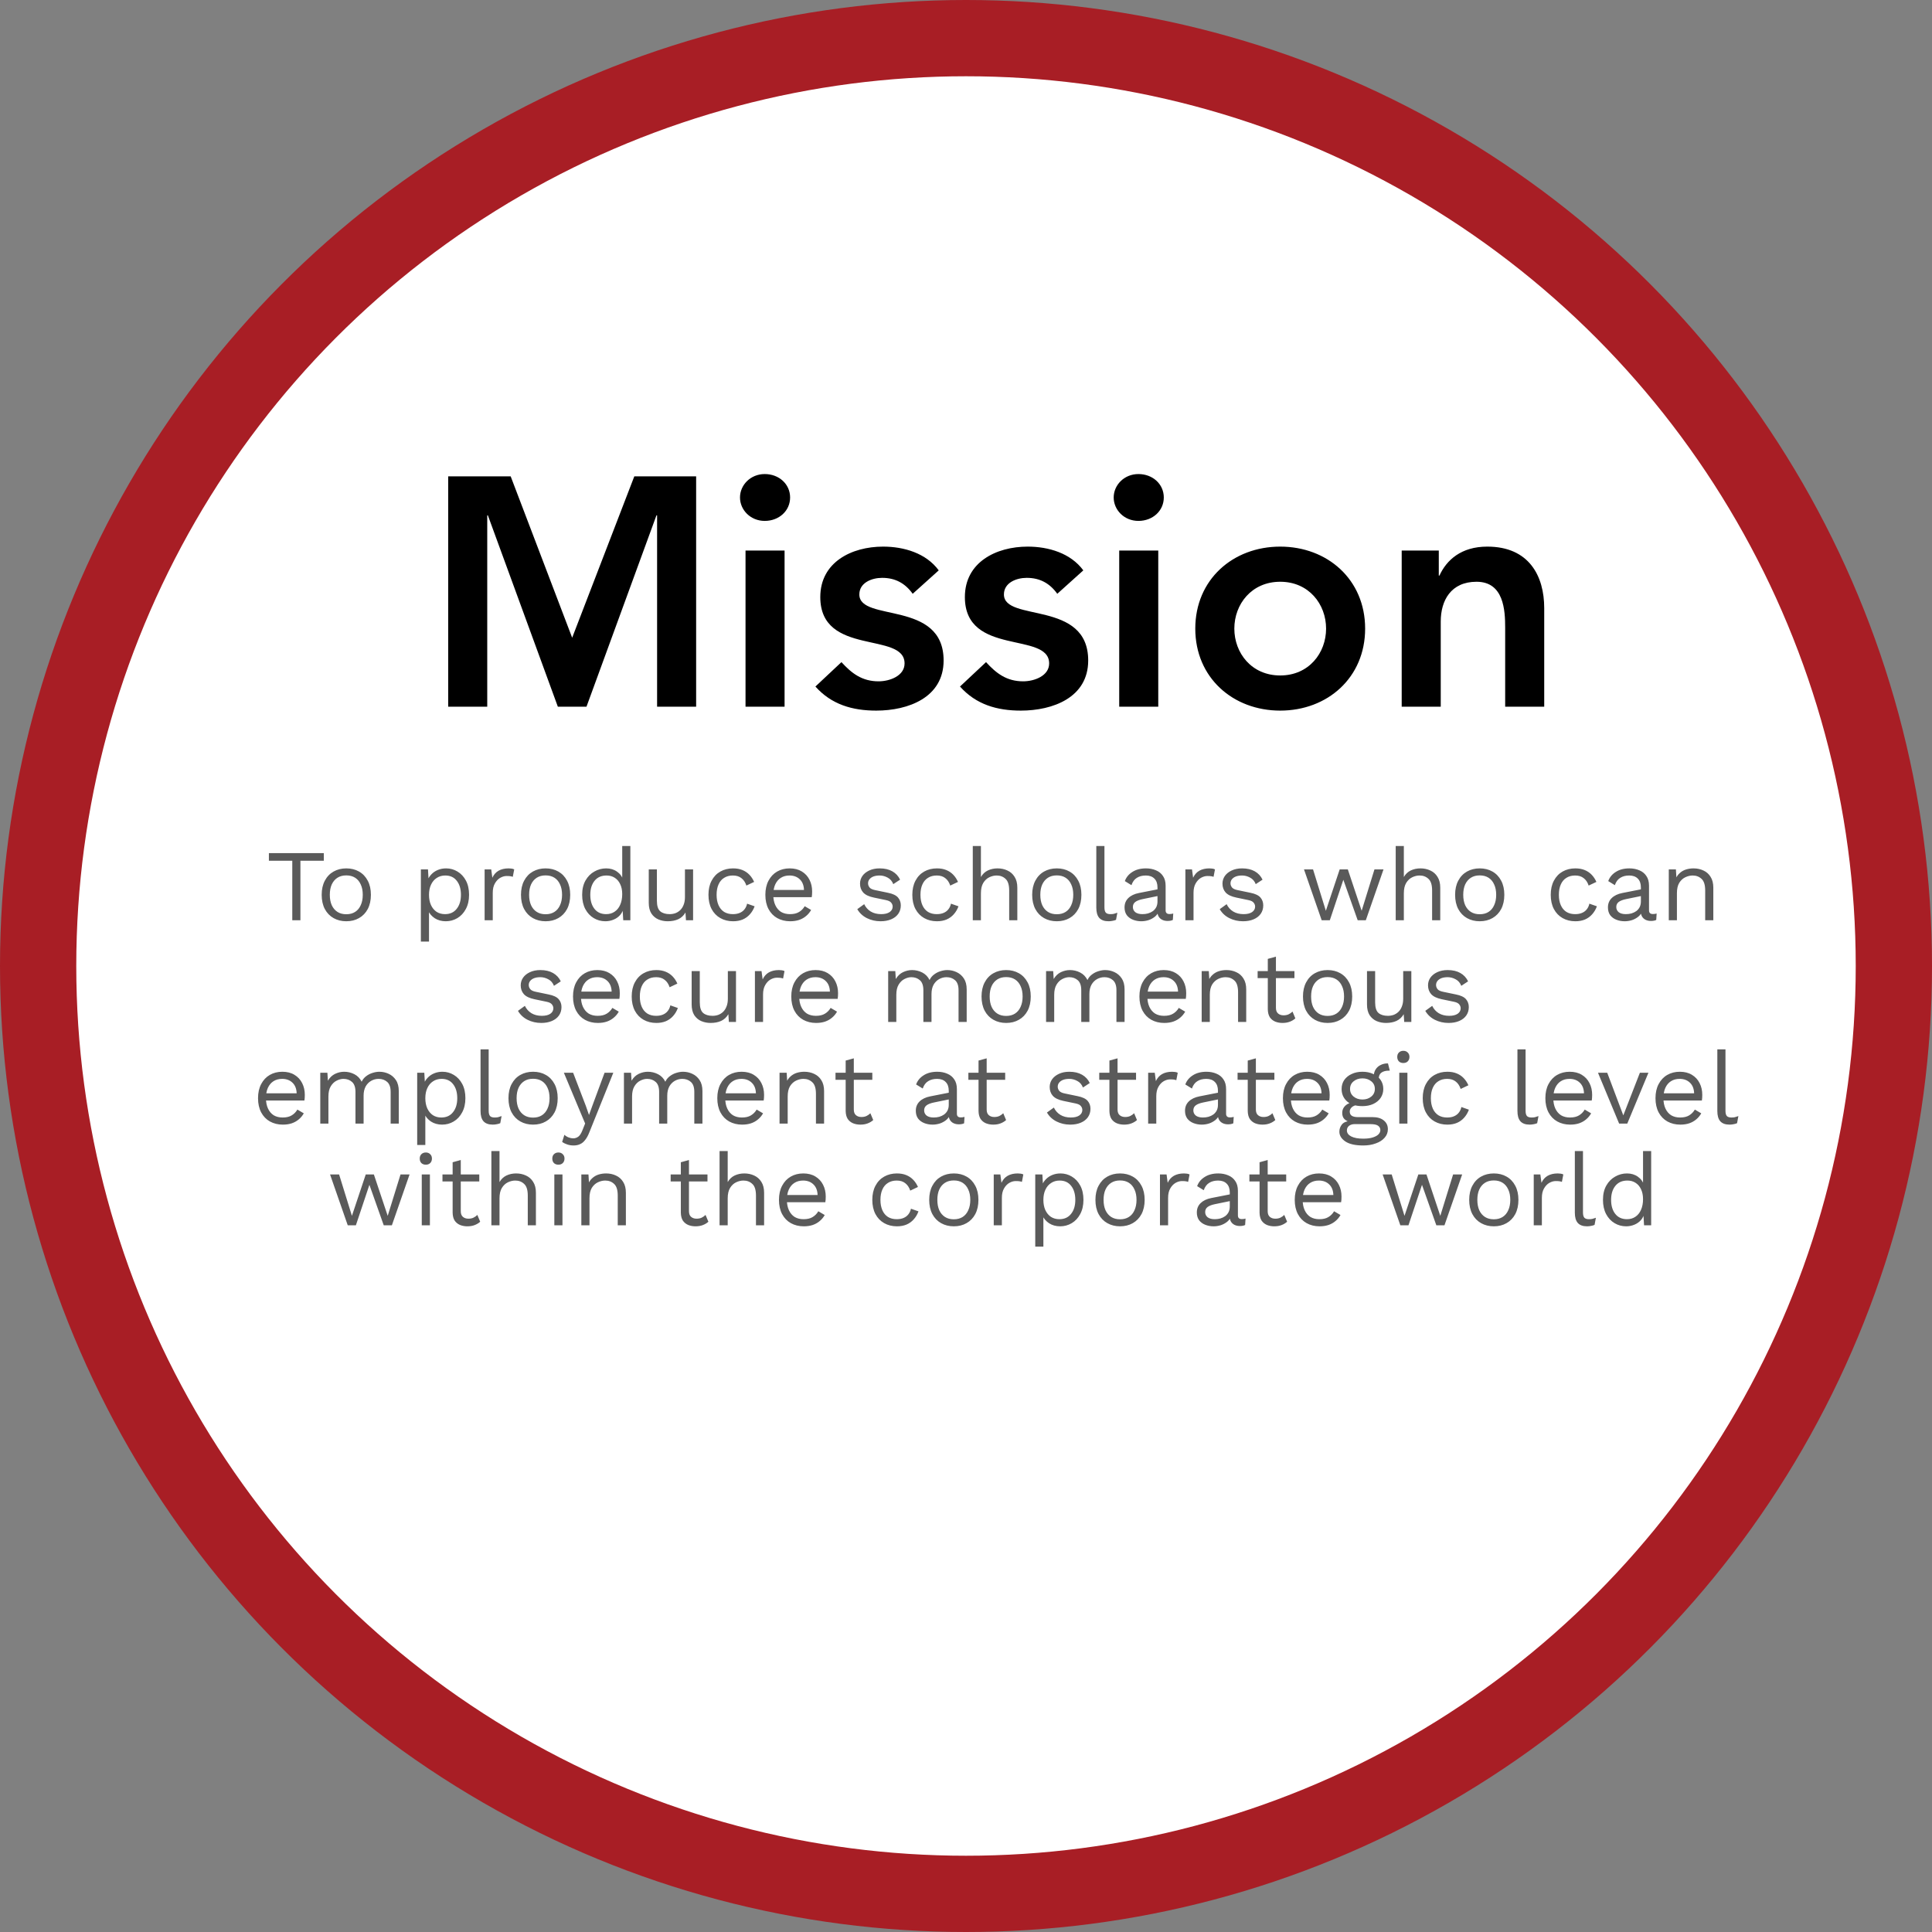
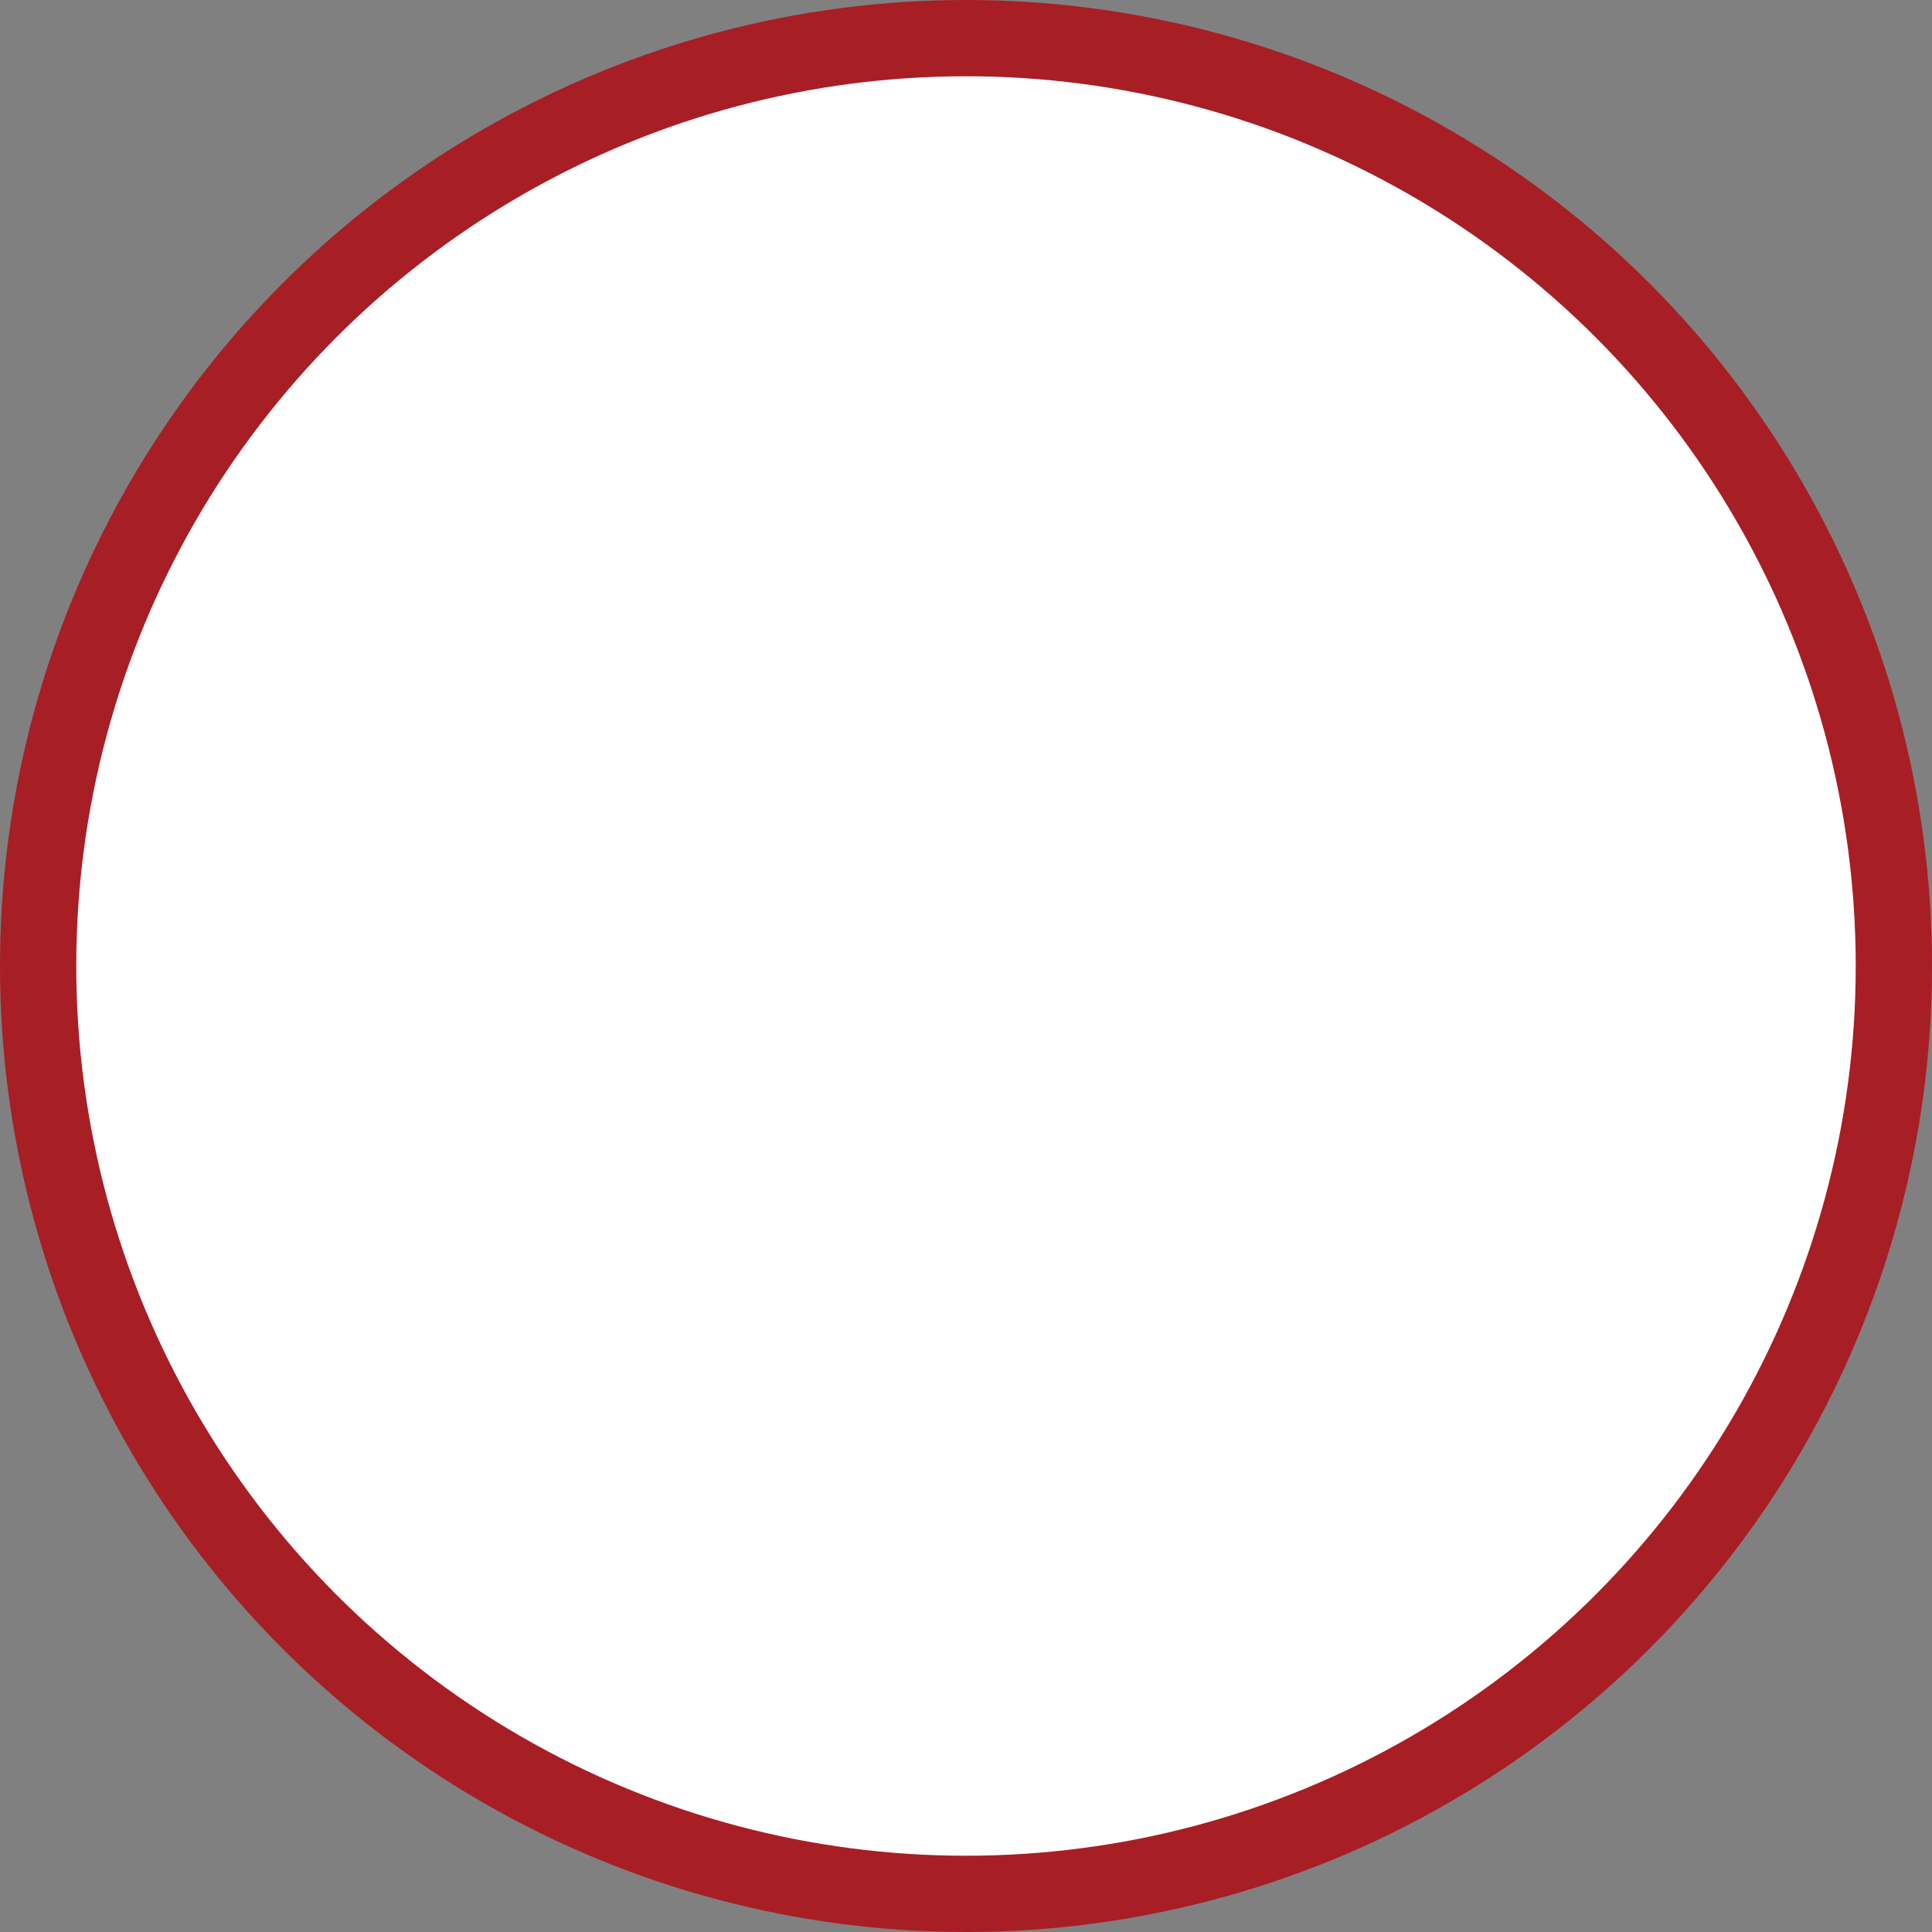
<svg xmlns="http://www.w3.org/2000/svg" width="380" height="380" viewBox="0 0 380 380" fill="none">
  <rect x="0" y="0" width="380" height="380" fill="#808080" stroke="none" />
  <circle cx="190" cy="190" r="182.5" fill="white" stroke="#A81E25" stroke-width="15" />
-   <path d="M88.154 139V93.688H100.442L112.538 125.432L124.762 93.688H136.922V139H129.242V101.368H129.114L115.354 139H109.722L95.962 101.368H95.834V139H88.154ZM146.636 139V108.28H154.316V139H146.636ZM145.548 97.848C145.548 95.416 147.596 93.24 150.412 93.24C153.228 93.24 155.404 95.224 155.404 97.848C155.404 100.472 153.228 102.456 150.412 102.456C147.596 102.456 145.548 100.28 145.548 97.848ZM184.637 112.184L179.517 116.792C178.045 114.744 176.125 113.656 173.501 113.656C171.453 113.656 169.021 114.616 169.021 116.92C169.021 122.424 185.597 117.944 185.597 129.912C185.597 137.208 178.621 139.768 172.349 139.768C167.613 139.768 163.517 138.552 160.381 135.032L165.501 130.232C167.485 132.408 169.533 134.008 172.797 134.008C175.037 134.008 177.917 132.92 177.917 130.488C177.917 124.152 161.341 129.144 161.341 117.432C161.341 110.584 167.485 107.512 173.693 107.512C177.789 107.512 182.141 108.792 184.637 112.184ZM213.075 112.184L207.955 116.792C206.483 114.744 204.563 113.656 201.939 113.656C199.891 113.656 197.459 114.616 197.459 116.92C197.459 122.424 214.035 117.944 214.035 129.912C214.035 137.208 207.059 139.768 200.787 139.768C196.051 139.768 191.955 138.552 188.819 135.032L193.939 130.232C195.923 132.408 197.971 134.008 201.235 134.008C203.475 134.008 206.355 132.92 206.355 130.488C206.355 124.152 189.779 129.144 189.779 117.432C189.779 110.584 195.923 107.512 202.131 107.512C206.227 107.512 210.579 108.792 213.075 112.184ZM220.136 139V108.28H227.816V139H220.136ZM219.048 97.848C219.048 95.416 221.096 93.24 223.912 93.24C226.728 93.24 228.904 95.224 228.904 97.848C228.904 100.472 226.728 102.456 223.912 102.456C221.096 102.456 219.048 100.28 219.048 97.848ZM235.097 123.64C235.097 113.976 242.521 107.512 251.801 107.512C261.081 107.512 268.505 113.976 268.505 123.64C268.505 133.304 261.081 139.768 251.801 139.768C242.521 139.768 235.097 133.304 235.097 123.64ZM242.777 123.64C242.777 128.44 246.169 132.856 251.801 132.856C257.433 132.856 260.825 128.44 260.825 123.64C260.825 118.84 257.433 114.424 251.801 114.424C246.169 114.424 242.777 118.84 242.777 123.64ZM275.696 139V108.28H282.992V113.208H283.12C284.528 110.136 287.408 107.512 292.528 107.512C300.784 107.512 303.728 113.336 303.728 119.608V139H296.048V123.448C296.048 120.056 295.792 114.424 290.416 114.424C285.36 114.424 283.376 118.136 283.376 122.232V139H275.696Z" fill="black" />
-   <path d="M63.688 167.8V169.3H59.088V181H57.488V169.3H52.888V167.8H63.688ZM68.111 170.8C69.058 170.8 69.891 171.007 70.611 171.42C71.345 171.833 71.918 172.433 72.331 173.22C72.745 173.993 72.951 174.92 72.951 176C72.951 177.08 72.745 178.013 72.331 178.8C71.918 179.573 71.345 180.167 70.611 180.58C69.891 180.993 69.058 181.2 68.111 181.2C67.178 181.2 66.345 180.993 65.611 180.58C64.878 180.167 64.305 179.573 63.891 178.8C63.478 178.013 63.271 177.08 63.271 176C63.271 174.92 63.478 173.993 63.891 173.22C64.305 172.433 64.878 171.833 65.611 171.42C66.345 171.007 67.178 170.8 68.111 170.8ZM68.111 172.18C67.431 172.18 66.851 172.333 66.371 172.64C65.891 172.947 65.518 173.387 65.251 173.96C64.998 174.52 64.871 175.2 64.871 176C64.871 176.787 64.998 177.467 65.251 178.04C65.518 178.613 65.891 179.053 66.371 179.36C66.851 179.667 67.431 179.82 68.111 179.82C68.791 179.82 69.371 179.667 69.851 179.36C70.331 179.053 70.698 178.613 70.951 178.04C71.218 177.467 71.351 176.787 71.351 176C71.351 175.2 71.218 174.52 70.951 173.96C70.698 173.387 70.331 172.947 69.851 172.64C69.371 172.333 68.791 172.18 68.111 172.18ZM82.78 185.2V171H84.18L84.32 173.44L84.1 173.16C84.273 172.693 84.533 172.287 84.88 171.94C85.227 171.58 85.647 171.3 86.14 171.1C86.633 170.9 87.167 170.8 87.74 170.8C88.553 170.8 89.3 171.007 89.98 171.42C90.673 171.833 91.227 172.427 91.64 173.2C92.053 173.973 92.26 174.907 92.26 176C92.26 177.08 92.047 178.013 91.62 178.8C91.207 179.573 90.653 180.167 89.96 180.58C89.267 180.993 88.507 181.2 87.68 181.2C86.853 181.2 86.127 181 85.5 180.6C84.887 180.187 84.447 179.667 84.18 179.04L84.38 178.74V185.2H82.78ZM87.52 179.8C88.507 179.8 89.273 179.453 89.82 178.76C90.38 178.067 90.66 177.147 90.66 176C90.66 174.853 90.387 173.933 89.84 173.24C89.307 172.547 88.553 172.2 87.58 172.2C86.94 172.2 86.38 172.36 85.9 172.68C85.42 172.987 85.047 173.427 84.78 174C84.513 174.56 84.38 175.227 84.38 176C84.38 176.76 84.507 177.427 84.76 178C85.027 178.573 85.393 179.02 85.86 179.34C86.34 179.647 86.893 179.8 87.52 179.8ZM95.319 181V171H96.619L96.839 172.64C97.119 172.027 97.526 171.567 98.059 171.26C98.606 170.953 99.266 170.8 100.039 170.8C100.212 170.8 100.399 170.813 100.599 170.84C100.812 170.867 100.992 170.92 101.139 171L100.859 172.46C100.712 172.407 100.552 172.367 100.379 172.34C100.206 172.313 99.959 172.3 99.639 172.3C99.226 172.3 98.806 172.42 98.379 172.66C97.966 172.9 97.619 173.267 97.339 173.76C97.059 174.24 96.919 174.853 96.919 175.6V181H95.319ZM107.311 170.8C108.257 170.8 109.091 171.007 109.811 171.42C110.544 171.833 111.117 172.433 111.531 173.22C111.944 173.993 112.151 174.92 112.151 176C112.151 177.08 111.944 178.013 111.531 178.8C111.117 179.573 110.544 180.167 109.811 180.58C109.091 180.993 108.257 181.2 107.311 181.2C106.377 181.2 105.544 180.993 104.811 180.58C104.077 180.167 103.504 179.573 103.091 178.8C102.677 178.013 102.471 177.08 102.471 176C102.471 174.92 102.677 173.993 103.091 173.22C103.504 172.433 104.077 171.833 104.811 171.42C105.544 171.007 106.377 170.8 107.311 170.8ZM107.311 172.18C106.631 172.18 106.051 172.333 105.571 172.64C105.091 172.947 104.717 173.387 104.451 173.96C104.197 174.52 104.071 175.2 104.071 176C104.071 176.787 104.197 177.467 104.451 178.04C104.717 178.613 105.091 179.053 105.571 179.36C106.051 179.667 106.631 179.82 107.311 179.82C107.991 179.82 108.571 179.667 109.051 179.36C109.531 179.053 109.897 178.613 110.151 178.04C110.417 177.467 110.551 176.787 110.551 176C110.551 175.2 110.417 174.52 110.151 173.96C109.897 173.387 109.531 172.947 109.051 172.64C108.571 172.333 107.991 172.18 107.311 172.18ZM119.063 181.2C118.236 181.2 117.476 180.993 116.783 180.58C116.089 180.167 115.536 179.573 115.123 178.8C114.709 178.013 114.503 177.08 114.503 176C114.503 174.893 114.723 173.953 115.163 173.18C115.603 172.407 116.183 171.82 116.903 171.42C117.623 171.007 118.396 170.8 119.223 170.8C120.049 170.8 120.763 171.013 121.363 171.44C121.976 171.867 122.383 172.433 122.583 173.14L122.383 173.28V166.4H123.983V181H122.583L122.443 178.58L122.663 178.46C122.569 179.047 122.343 179.547 121.983 179.96C121.636 180.36 121.203 180.667 120.683 180.88C120.176 181.093 119.636 181.2 119.063 181.2ZM119.223 179.8C119.863 179.8 120.416 179.64 120.883 179.32C121.363 179 121.729 178.547 121.983 177.96C122.249 177.36 122.383 176.66 122.383 175.86C122.383 175.1 122.249 174.447 121.983 173.9C121.729 173.353 121.369 172.933 120.903 172.64C120.449 172.347 119.916 172.2 119.303 172.2C118.289 172.2 117.503 172.547 116.943 173.24C116.383 173.933 116.103 174.853 116.103 176C116.103 177.147 116.376 178.067 116.923 178.76C117.469 179.453 118.236 179.8 119.223 179.8ZM131.322 181.2C130.682 181.2 130.075 181.08 129.502 180.84C128.942 180.6 128.482 180.213 128.122 179.68C127.775 179.133 127.602 178.427 127.602 177.56V171H129.202V177.14C129.202 178.153 129.422 178.853 129.862 179.24C130.302 179.613 130.922 179.8 131.722 179.8C132.095 179.8 132.462 179.74 132.822 179.62C133.182 179.487 133.502 179.287 133.782 179.02C134.075 178.74 134.302 178.387 134.462 177.96C134.635 177.533 134.722 177.027 134.722 176.44V171H136.322V181H134.922L134.822 179.48C134.475 180.08 134.002 180.52 133.402 180.8C132.815 181.067 132.122 181.2 131.322 181.2ZM144.186 170.8C144.879 170.8 145.486 170.907 146.006 171.12C146.539 171.333 146.999 171.64 147.386 172.04C147.772 172.44 148.086 172.913 148.326 173.46L146.806 174.18C146.592 173.54 146.266 173.053 145.826 172.72C145.399 172.373 144.839 172.2 144.146 172.2C143.479 172.2 142.906 172.353 142.426 172.66C141.946 172.953 141.579 173.387 141.326 173.96C141.072 174.52 140.946 175.2 140.946 176C140.946 176.787 141.072 177.467 141.326 178.04C141.579 178.613 141.946 179.053 142.426 179.36C142.906 179.653 143.479 179.8 144.146 179.8C144.666 179.8 145.112 179.72 145.486 179.56C145.872 179.4 146.186 179.167 146.426 178.86C146.679 178.553 146.852 178.18 146.946 177.74L148.426 178.26C148.199 178.873 147.886 179.4 147.486 179.84C147.099 180.28 146.626 180.62 146.066 180.86C145.519 181.087 144.892 181.2 144.186 181.2C143.252 181.2 142.419 180.993 141.686 180.58C140.952 180.167 140.379 179.573 139.966 178.8C139.552 178.013 139.346 177.08 139.346 176C139.346 174.92 139.552 173.993 139.966 173.22C140.379 172.433 140.952 171.833 141.686 171.42C142.419 171.007 143.252 170.8 144.186 170.8ZM155.417 181.2C154.47 181.2 153.624 180.993 152.877 180.58C152.144 180.167 151.57 179.573 151.157 178.8C150.744 178.013 150.537 177.08 150.537 176C150.537 174.92 150.744 173.993 151.157 173.22C151.57 172.433 152.137 171.833 152.857 171.42C153.577 171.007 154.397 170.8 155.317 170.8C156.25 170.8 157.044 171 157.697 171.4C158.364 171.8 158.87 172.347 159.217 173.04C159.564 173.72 159.737 174.487 159.737 175.34C159.737 175.567 159.73 175.773 159.717 175.96C159.704 176.147 159.684 176.313 159.657 176.46H151.577V175.04H158.957L158.137 175.2C158.137 174.24 157.87 173.5 157.337 172.98C156.817 172.46 156.13 172.2 155.277 172.2C154.624 172.2 154.057 172.353 153.577 172.66C153.11 172.953 152.744 173.387 152.477 173.96C152.224 174.52 152.097 175.2 152.097 176C152.097 176.787 152.23 177.467 152.497 178.04C152.764 178.613 153.137 179.053 153.617 179.36C154.11 179.653 154.697 179.8 155.377 179.8C156.11 179.8 156.704 179.66 157.157 179.38C157.624 179.1 157.997 178.72 158.277 178.24L159.537 178.98C159.284 179.433 158.957 179.827 158.557 180.16C158.17 180.493 157.71 180.753 157.177 180.94C156.657 181.113 156.07 181.2 155.417 181.2ZM173.196 181.2C172.223 181.2 171.323 180.993 170.496 180.58C169.683 180.167 169.056 179.58 168.616 178.82L169.976 177.84C170.27 178.453 170.696 178.933 171.256 179.28C171.83 179.627 172.516 179.8 173.316 179.8C174.023 179.8 174.576 179.667 174.976 179.4C175.376 179.12 175.576 178.76 175.576 178.32C175.576 178.04 175.483 177.787 175.296 177.56C175.123 177.32 174.783 177.147 174.276 177.04L171.876 176.54C170.903 176.34 170.203 176.007 169.776 175.54C169.363 175.073 169.156 174.493 169.156 173.8C169.156 173.253 169.31 172.753 169.616 172.3C169.936 171.847 170.383 171.487 170.956 171.22C171.543 170.94 172.23 170.8 173.016 170.8C174.003 170.8 174.836 170.993 175.516 171.38C176.196 171.767 176.703 172.313 177.036 173.02L175.696 173.9C175.47 173.313 175.103 172.887 174.596 172.62C174.09 172.34 173.563 172.2 173.016 172.2C172.536 172.2 172.123 172.267 171.776 172.4C171.443 172.533 171.183 172.72 170.996 172.96C170.823 173.187 170.736 173.447 170.736 173.74C170.736 174.033 170.836 174.307 171.036 174.56C171.236 174.8 171.61 174.973 172.156 175.08L174.656 175.6C175.59 175.787 176.243 176.093 176.616 176.52C176.99 176.947 177.176 177.467 177.176 178.08C177.176 178.707 177.01 179.26 176.676 179.74C176.343 180.207 175.876 180.567 175.276 180.82C174.676 181.073 173.983 181.2 173.196 181.2ZM184.283 170.8C184.977 170.8 185.583 170.907 186.103 171.12C186.637 171.333 187.097 171.64 187.483 172.04C187.87 172.44 188.183 172.913 188.423 173.46L186.903 174.18C186.69 173.54 186.363 173.053 185.923 172.72C185.497 172.373 184.937 172.2 184.243 172.2C183.577 172.2 183.003 172.353 182.523 172.66C182.043 172.953 181.677 173.387 181.423 173.96C181.17 174.52 181.043 175.2 181.043 176C181.043 176.787 181.17 177.467 181.423 178.04C181.677 178.613 182.043 179.053 182.523 179.36C183.003 179.653 183.577 179.8 184.243 179.8C184.763 179.8 185.21 179.72 185.583 179.56C185.97 179.4 186.283 179.167 186.523 178.86C186.777 178.553 186.95 178.18 187.043 177.74L188.523 178.26C188.297 178.873 187.983 179.4 187.583 179.84C187.197 180.28 186.723 180.62 186.163 180.86C185.617 181.087 184.99 181.2 184.283 181.2C183.35 181.2 182.517 180.993 181.783 180.58C181.05 180.167 180.477 179.573 180.063 178.8C179.65 178.013 179.443 177.08 179.443 176C179.443 174.92 179.65 173.993 180.063 173.22C180.477 172.433 181.05 171.833 181.783 171.42C182.517 171.007 183.35 170.8 184.283 170.8ZM191.335 181V166.4H192.935V172.5C193.281 171.9 193.741 171.467 194.315 171.2C194.888 170.933 195.515 170.8 196.195 170.8C196.915 170.8 197.568 170.94 198.155 171.22C198.741 171.487 199.208 171.9 199.555 172.46C199.915 173.02 200.095 173.733 200.095 174.6V181H198.495V175.16C198.495 174.053 198.255 173.287 197.775 172.86C197.308 172.42 196.728 172.2 196.035 172.2C195.555 172.2 195.075 172.313 194.595 172.54C194.115 172.767 193.715 173.14 193.395 173.66C193.088 174.167 192.935 174.847 192.935 175.7V181H191.335ZM207.857 170.8C208.804 170.8 209.637 171.007 210.357 171.42C211.091 171.833 211.664 172.433 212.077 173.22C212.491 173.993 212.697 174.92 212.697 176C212.697 177.08 212.491 178.013 212.077 178.8C211.664 179.573 211.091 180.167 210.357 180.58C209.637 180.993 208.804 181.2 207.857 181.2C206.924 181.2 206.091 180.993 205.357 180.58C204.624 180.167 204.051 179.573 203.637 178.8C203.224 178.013 203.017 177.08 203.017 176C203.017 174.92 203.224 173.993 203.637 173.22C204.051 172.433 204.624 171.833 205.357 171.42C206.091 171.007 206.924 170.8 207.857 170.8ZM207.857 172.18C207.177 172.18 206.597 172.333 206.117 172.64C205.637 172.947 205.264 173.387 204.997 173.96C204.744 174.52 204.617 175.2 204.617 176C204.617 176.787 204.744 177.467 204.997 178.04C205.264 178.613 205.637 179.053 206.117 179.36C206.597 179.667 207.177 179.82 207.857 179.82C208.537 179.82 209.117 179.667 209.597 179.36C210.077 179.053 210.444 178.613 210.697 178.04C210.964 177.467 211.097 176.787 211.097 176C211.097 175.2 210.964 174.52 210.697 173.96C210.444 173.387 210.077 172.947 209.597 172.64C209.117 172.333 208.537 172.18 207.857 172.18ZM217.23 166.4V178.46C217.23 178.967 217.323 179.32 217.51 179.52C217.696 179.707 217.996 179.8 218.41 179.8C218.676 179.8 218.896 179.78 219.07 179.74C219.243 179.7 219.476 179.627 219.77 179.52L219.51 180.92C219.296 181.013 219.063 181.08 218.81 181.12C218.556 181.173 218.296 181.2 218.03 181.2C217.216 181.2 216.61 180.98 216.21 180.54C215.823 180.1 215.63 179.427 215.63 178.52V166.4H217.23ZM227.663 174.54C227.663 173.793 227.463 173.22 227.063 172.82C226.663 172.407 226.096 172.2 225.363 172.2C224.67 172.2 224.083 172.353 223.603 172.66C223.123 172.953 222.77 173.433 222.543 174.1L221.243 173.3C221.51 172.553 222.003 171.953 222.723 171.5C223.443 171.033 224.336 170.8 225.403 170.8C226.123 170.8 226.776 170.927 227.363 171.18C227.95 171.42 228.41 171.793 228.743 172.3C229.09 172.793 229.263 173.433 229.263 174.22V179.06C229.263 179.54 229.516 179.78 230.023 179.78C230.276 179.78 230.523 179.747 230.763 179.68L230.683 180.94C230.416 181.073 230.07 181.14 229.643 181.14C229.256 181.14 228.91 181.067 228.603 180.92C228.296 180.773 228.056 180.553 227.883 180.26C227.71 179.953 227.623 179.573 227.623 179.12V178.92L228.023 178.98C227.863 179.5 227.59 179.927 227.203 180.26C226.816 180.58 226.383 180.82 225.903 180.98C225.423 181.127 224.95 181.2 224.483 181.2C223.896 181.2 223.35 181.1 222.843 180.9C222.336 180.7 221.93 180.4 221.623 180C221.33 179.587 221.183 179.08 221.183 178.48C221.183 177.733 221.43 177.12 221.923 176.64C222.43 176.147 223.13 175.813 224.023 175.64L227.983 174.86V176.18L224.763 176.84C224.11 176.973 223.623 177.16 223.303 177.4C222.983 177.64 222.823 177.973 222.823 178.4C222.823 178.813 222.983 179.153 223.303 179.42C223.636 179.673 224.103 179.8 224.703 179.8C225.09 179.8 225.456 179.753 225.803 179.66C226.163 179.553 226.483 179.4 226.763 179.2C227.043 178.987 227.263 178.727 227.423 178.42C227.583 178.1 227.663 177.727 227.663 177.3V174.54ZM233.151 181V171H234.451L234.671 172.64C234.951 172.027 235.358 171.567 235.891 171.26C236.438 170.953 237.098 170.8 237.871 170.8C238.044 170.8 238.231 170.813 238.431 170.84C238.644 170.867 238.824 170.92 238.971 171L238.691 172.46C238.544 172.407 238.384 172.367 238.211 172.34C238.038 172.313 237.791 172.3 237.471 172.3C237.058 172.3 236.638 172.42 236.211 172.66C235.798 172.9 235.451 173.267 235.171 173.76C234.891 174.24 234.751 174.853 234.751 175.6V181H233.151ZM244.485 181.2C243.512 181.2 242.612 180.993 241.785 180.58C240.972 180.167 240.345 179.58 239.905 178.82L241.265 177.84C241.559 178.453 241.985 178.933 242.545 179.28C243.119 179.627 243.805 179.8 244.605 179.8C245.312 179.8 245.865 179.667 246.265 179.4C246.665 179.12 246.865 178.76 246.865 178.32C246.865 178.04 246.772 177.787 246.585 177.56C246.412 177.32 246.072 177.147 245.565 177.04L243.165 176.54C242.192 176.34 241.492 176.007 241.065 175.54C240.652 175.073 240.445 174.493 240.445 173.8C240.445 173.253 240.599 172.753 240.905 172.3C241.225 171.847 241.672 171.487 242.245 171.22C242.832 170.94 243.519 170.8 244.305 170.8C245.292 170.8 246.125 170.993 246.805 171.38C247.485 171.767 247.992 172.313 248.325 173.02L246.985 173.9C246.759 173.313 246.392 172.887 245.885 172.62C245.379 172.34 244.852 172.2 244.305 172.2C243.825 172.2 243.412 172.267 243.065 172.4C242.732 172.533 242.472 172.72 242.285 172.96C242.112 173.187 242.025 173.447 242.025 173.74C242.025 174.033 242.125 174.307 242.325 174.56C242.525 174.8 242.899 174.973 243.445 175.08L245.945 175.6C246.879 175.787 247.532 176.093 247.905 176.52C248.279 176.947 248.465 177.467 248.465 178.08C248.465 178.707 248.299 179.26 247.965 179.74C247.632 180.207 247.165 180.567 246.565 180.82C245.965 181.073 245.272 181.2 244.485 181.2ZM270.339 171H272.119L268.639 181H267.039L264.219 173.04L261.559 181H259.959L256.479 171H258.259L260.779 179.14L263.499 171H265.099L267.819 179.14L270.339 171ZM274.518 181V166.4H276.118V172.5C276.465 171.9 276.925 171.467 277.498 171.2C278.072 170.933 278.698 170.8 279.378 170.8C280.098 170.8 280.752 170.94 281.338 171.22C281.925 171.487 282.392 171.9 282.738 172.46C283.098 173.02 283.278 173.733 283.278 174.6V181H281.678V175.16C281.678 174.053 281.438 173.287 280.958 172.86C280.492 172.42 279.912 172.2 279.218 172.2C278.738 172.2 278.258 172.313 277.778 172.54C277.298 172.767 276.898 173.14 276.578 173.66C276.272 174.167 276.118 174.847 276.118 175.7V181H274.518ZM291.041 170.8C291.988 170.8 292.821 171.007 293.541 171.42C294.274 171.833 294.848 172.433 295.261 173.22C295.674 173.993 295.881 174.92 295.881 176C295.881 177.08 295.674 178.013 295.261 178.8C294.848 179.573 294.274 180.167 293.541 180.58C292.821 180.993 291.988 181.2 291.041 181.2C290.108 181.2 289.274 180.993 288.541 180.58C287.808 180.167 287.234 179.573 286.821 178.8C286.408 178.013 286.201 177.08 286.201 176C286.201 174.92 286.408 173.993 286.821 173.22C287.234 172.433 287.808 171.833 288.541 171.42C289.274 171.007 290.108 170.8 291.041 170.8ZM291.041 172.18C290.361 172.18 289.781 172.333 289.301 172.64C288.821 172.947 288.448 173.387 288.181 173.96C287.928 174.52 287.801 175.2 287.801 176C287.801 176.787 287.928 177.467 288.181 178.04C288.448 178.613 288.821 179.053 289.301 179.36C289.781 179.667 290.361 179.82 291.041 179.82C291.721 179.82 292.301 179.667 292.781 179.36C293.261 179.053 293.628 178.613 293.881 178.04C294.148 177.467 294.281 176.787 294.281 176C294.281 175.2 294.148 174.52 293.881 173.96C293.628 173.387 293.261 172.947 292.781 172.64C292.301 172.333 291.721 172.18 291.041 172.18ZM309.85 170.8C310.543 170.8 311.15 170.907 311.67 171.12C312.203 171.333 312.663 171.64 313.05 172.04C313.436 172.44 313.75 172.913 313.99 173.46L312.47 174.18C312.256 173.54 311.93 173.053 311.49 172.72C311.063 172.373 310.503 172.2 309.81 172.2C309.143 172.2 308.57 172.353 308.09 172.66C307.61 172.953 307.243 173.387 306.99 173.96C306.736 174.52 306.61 175.2 306.61 176C306.61 176.787 306.736 177.467 306.99 178.04C307.243 178.613 307.61 179.053 308.09 179.36C308.57 179.653 309.143 179.8 309.81 179.8C310.33 179.8 310.776 179.72 311.15 179.56C311.536 179.4 311.85 179.167 312.09 178.86C312.343 178.553 312.516 178.18 312.61 177.74L314.09 178.26C313.863 178.873 313.55 179.4 313.15 179.84C312.763 180.28 312.29 180.62 311.73 180.86C311.183 181.087 310.556 181.2 309.85 181.2C308.916 181.2 308.083 180.993 307.35 180.58C306.616 180.167 306.043 179.573 305.63 178.8C305.216 178.013 305.01 177.08 305.01 176C305.01 174.92 305.216 173.993 305.63 173.22C306.043 172.433 306.616 171.833 307.35 171.42C308.083 171.007 308.916 170.8 309.85 170.8ZM322.741 174.54C322.741 173.793 322.541 173.22 322.141 172.82C321.741 172.407 321.174 172.2 320.441 172.2C319.748 172.2 319.161 172.353 318.681 172.66C318.201 172.953 317.848 173.433 317.621 174.1L316.321 173.3C316.588 172.553 317.081 171.953 317.801 171.5C318.521 171.033 319.414 170.8 320.481 170.8C321.201 170.8 321.854 170.927 322.441 171.18C323.028 171.42 323.488 171.793 323.821 172.3C324.168 172.793 324.341 173.433 324.341 174.22V179.06C324.341 179.54 324.594 179.78 325.101 179.78C325.354 179.78 325.601 179.747 325.841 179.68L325.761 180.94C325.494 181.073 325.148 181.14 324.721 181.14C324.334 181.14 323.988 181.067 323.681 180.92C323.374 180.773 323.134 180.553 322.961 180.26C322.788 179.953 322.701 179.573 322.701 179.12V178.92L323.101 178.98C322.941 179.5 322.668 179.927 322.281 180.26C321.894 180.58 321.461 180.82 320.981 180.98C320.501 181.127 320.028 181.2 319.561 181.2C318.974 181.2 318.428 181.1 317.921 180.9C317.414 180.7 317.008 180.4 316.701 180C316.408 179.587 316.261 179.08 316.261 178.48C316.261 177.733 316.508 177.12 317.001 176.64C317.508 176.147 318.208 175.813 319.101 175.64L323.061 174.86V176.18L319.841 176.84C319.188 176.973 318.701 177.16 318.381 177.4C318.061 177.64 317.901 177.973 317.901 178.4C317.901 178.813 318.061 179.153 318.381 179.42C318.714 179.673 319.181 179.8 319.781 179.8C320.168 179.8 320.534 179.753 320.881 179.66C321.241 179.553 321.561 179.4 321.841 179.2C322.121 178.987 322.341 178.727 322.501 178.42C322.661 178.1 322.741 177.727 322.741 177.3V174.54ZM328.229 181V171H329.629L329.769 173.24L329.509 173.02C329.722 172.487 330.009 172.06 330.369 171.74C330.729 171.407 331.142 171.167 331.609 171.02C332.089 170.873 332.582 170.8 333.089 170.8C333.809 170.8 334.462 170.94 335.049 171.22C335.636 171.487 336.102 171.9 336.449 172.46C336.809 173.02 336.989 173.733 336.989 174.6V181H335.389V175.16C335.389 174.053 335.149 173.287 334.669 172.86C334.202 172.42 333.622 172.2 332.929 172.2C332.449 172.2 331.969 172.313 331.489 172.54C331.009 172.767 330.609 173.133 330.289 173.64C329.982 174.147 329.829 174.827 329.829 175.68V181H328.229ZM106.458 201.2C105.485 201.2 104.585 200.993 103.758 200.58C102.945 200.167 102.318 199.58 101.878 198.82L103.238 197.84C103.531 198.453 103.958 198.933 104.518 199.28C105.091 199.627 105.778 199.8 106.578 199.8C107.285 199.8 107.838 199.667 108.238 199.4C108.638 199.12 108.838 198.76 108.838 198.32C108.838 198.04 108.745 197.787 108.558 197.56C108.385 197.32 108.045 197.147 107.538 197.04L105.138 196.54C104.165 196.34 103.465 196.007 103.038 195.54C102.625 195.073 102.418 194.493 102.418 193.8C102.418 193.253 102.571 192.753 102.878 192.3C103.198 191.847 103.645 191.487 104.218 191.22C104.805 190.94 105.491 190.8 106.278 190.8C107.265 190.8 108.098 190.993 108.778 191.38C109.458 191.767 109.965 192.313 110.298 193.02L108.958 193.9C108.731 193.313 108.365 192.887 107.858 192.62C107.351 192.34 106.825 192.2 106.278 192.2C105.798 192.2 105.385 192.267 105.038 192.4C104.705 192.533 104.445 192.72 104.258 192.96C104.085 193.187 103.998 193.447 103.998 193.74C103.998 194.033 104.098 194.307 104.298 194.56C104.498 194.8 104.871 194.973 105.418 195.08L107.918 195.6C108.851 195.787 109.505 196.093 109.878 196.52C110.251 196.947 110.438 197.467 110.438 198.08C110.438 198.707 110.271 199.26 109.938 199.74C109.605 200.207 109.138 200.567 108.538 200.82C107.938 201.073 107.245 201.2 106.458 201.2ZM117.585 201.2C116.638 201.2 115.792 200.993 115.045 200.58C114.312 200.167 113.738 199.573 113.325 198.8C112.912 198.013 112.705 197.08 112.705 196C112.705 194.92 112.912 193.993 113.325 193.22C113.738 192.433 114.305 191.833 115.025 191.42C115.745 191.007 116.565 190.8 117.485 190.8C118.418 190.8 119.212 191 119.865 191.4C120.532 191.8 121.038 192.347 121.385 193.04C121.732 193.72 121.905 194.487 121.905 195.34C121.905 195.567 121.898 195.773 121.885 195.96C121.872 196.147 121.852 196.313 121.825 196.46H113.745V195.04H121.125L120.305 195.2C120.305 194.24 120.038 193.5 119.505 192.98C118.985 192.46 118.298 192.2 117.445 192.2C116.792 192.2 116.225 192.353 115.745 192.66C115.278 192.953 114.912 193.387 114.645 193.96C114.392 194.52 114.265 195.2 114.265 196C114.265 196.787 114.398 197.467 114.665 198.04C114.932 198.613 115.305 199.053 115.785 199.36C116.278 199.653 116.865 199.8 117.545 199.8C118.278 199.8 118.872 199.66 119.325 199.38C119.792 199.1 120.165 198.72 120.445 198.24L121.705 198.98C121.452 199.433 121.125 199.827 120.725 200.16C120.338 200.493 119.878 200.753 119.345 200.94C118.825 201.113 118.238 201.2 117.585 201.2ZM129.088 190.8C129.781 190.8 130.388 190.907 130.908 191.12C131.441 191.333 131.901 191.64 132.288 192.04C132.675 192.44 132.988 192.913 133.228 193.46L131.708 194.18C131.495 193.54 131.168 193.053 130.728 192.72C130.301 192.373 129.741 192.2 129.048 192.2C128.381 192.2 127.808 192.353 127.328 192.66C126.848 192.953 126.481 193.387 126.228 193.96C125.975 194.52 125.848 195.2 125.848 196C125.848 196.787 125.975 197.467 126.228 198.04C126.481 198.613 126.848 199.053 127.328 199.36C127.808 199.653 128.381 199.8 129.048 199.8C129.568 199.8 130.015 199.72 130.388 199.56C130.775 199.4 131.088 199.167 131.328 198.86C131.581 198.553 131.755 198.18 131.848 197.74L133.328 198.26C133.101 198.873 132.788 199.4 132.388 199.84C132.001 200.28 131.528 200.62 130.968 200.86C130.421 201.087 129.795 201.2 129.088 201.2C128.155 201.2 127.321 200.993 126.588 200.58C125.855 200.167 125.281 199.573 124.868 198.8C124.455 198.013 124.248 197.08 124.248 196C124.248 194.92 124.455 193.993 124.868 193.22C125.281 192.433 125.855 191.833 126.588 191.42C127.321 191.007 128.155 190.8 129.088 190.8ZM139.759 201.2C139.119 201.2 138.513 201.08 137.939 200.84C137.379 200.6 136.919 200.213 136.559 199.68C136.213 199.133 136.039 198.427 136.039 197.56V191H137.639V197.14C137.639 198.153 137.859 198.853 138.299 199.24C138.739 199.613 139.359 199.8 140.159 199.8C140.533 199.8 140.899 199.74 141.259 199.62C141.619 199.487 141.939 199.287 142.219 199.02C142.513 198.74 142.739 198.387 142.899 197.96C143.073 197.533 143.159 197.027 143.159 196.44V191H144.759V201H143.359L143.259 199.48C142.913 200.08 142.439 200.52 141.839 200.8C141.253 201.067 140.559 201.2 139.759 201.2ZM148.483 201V191H149.783L150.003 192.64C150.283 192.027 150.69 191.567 151.223 191.26C151.77 190.953 152.43 190.8 153.203 190.8C153.376 190.8 153.563 190.813 153.763 190.84C153.976 190.867 154.156 190.92 154.303 191L154.023 192.46C153.876 192.407 153.716 192.367 153.543 192.34C153.37 192.313 153.123 192.3 152.803 192.3C152.39 192.3 151.97 192.42 151.543 192.66C151.13 192.9 150.783 193.267 150.503 193.76C150.223 194.24 150.083 194.853 150.083 195.6V201H148.483ZM160.515 201.2C159.568 201.2 158.721 200.993 157.975 200.58C157.241 200.167 156.668 199.573 156.255 198.8C155.841 198.013 155.635 197.08 155.635 196C155.635 194.92 155.841 193.993 156.255 193.22C156.668 192.433 157.235 191.833 157.955 191.42C158.675 191.007 159.495 190.8 160.415 190.8C161.348 190.8 162.141 191 162.795 191.4C163.461 191.8 163.968 192.347 164.315 193.04C164.661 193.72 164.835 194.487 164.835 195.34C164.835 195.567 164.828 195.773 164.815 195.96C164.801 196.147 164.781 196.313 164.755 196.46H156.675V195.04H164.055L163.235 195.2C163.235 194.24 162.968 193.5 162.435 192.98C161.915 192.46 161.228 192.2 160.375 192.2C159.721 192.2 159.155 192.353 158.675 192.66C158.208 192.953 157.841 193.387 157.575 193.96C157.321 194.52 157.195 195.2 157.195 196C157.195 196.787 157.328 197.467 157.595 198.04C157.861 198.613 158.235 199.053 158.715 199.36C159.208 199.653 159.795 199.8 160.475 199.8C161.208 199.8 161.801 199.66 162.255 199.38C162.721 199.1 163.095 198.72 163.375 198.24L164.635 198.98C164.381 199.433 164.055 199.827 163.655 200.16C163.268 200.493 162.808 200.753 162.275 200.94C161.755 201.113 161.168 201.2 160.515 201.2ZM174.694 201V191H176.094L176.194 192.56C176.554 191.947 177.021 191.5 177.594 191.22C178.181 190.94 178.781 190.8 179.394 190.8C180.101 190.8 180.767 190.96 181.394 191.28C182.021 191.6 182.501 192.093 182.834 192.76C183.047 192.307 183.347 191.94 183.734 191.66C184.121 191.367 184.541 191.153 184.994 191.02C185.461 190.873 185.901 190.8 186.314 190.8C186.954 190.8 187.561 190.933 188.134 191.2C188.721 191.467 189.201 191.88 189.574 192.44C189.947 193 190.134 193.72 190.134 194.6V201H188.534V194.76C188.534 193.853 188.307 193.2 187.854 192.8C187.401 192.4 186.841 192.2 186.174 192.2C185.654 192.2 185.167 192.327 184.714 192.58C184.261 192.833 183.894 193.207 183.614 193.7C183.347 194.193 183.214 194.8 183.214 195.52V201H181.614V194.76C181.614 193.853 181.387 193.2 180.934 192.8C180.481 192.4 179.921 192.2 179.254 192.2C178.814 192.2 178.361 192.32 177.894 192.56C177.441 192.787 177.061 193.153 176.754 193.66C176.447 194.167 176.294 194.833 176.294 195.66V201H174.694ZM197.896 190.8C198.843 190.8 199.676 191.007 200.396 191.42C201.13 191.833 201.703 192.433 202.116 193.22C202.53 193.993 202.736 194.92 202.736 196C202.736 197.08 202.53 198.013 202.116 198.8C201.703 199.573 201.13 200.167 200.396 200.58C199.676 200.993 198.843 201.2 197.896 201.2C196.963 201.2 196.13 200.993 195.396 200.58C194.663 200.167 194.09 199.573 193.676 198.8C193.263 198.013 193.056 197.08 193.056 196C193.056 194.92 193.263 193.993 193.676 193.22C194.09 192.433 194.663 191.833 195.396 191.42C196.13 191.007 196.963 190.8 197.896 190.8ZM197.896 192.18C197.216 192.18 196.636 192.333 196.156 192.64C195.676 192.947 195.303 193.387 195.036 193.96C194.783 194.52 194.656 195.2 194.656 196C194.656 196.787 194.783 197.467 195.036 198.04C195.303 198.613 195.676 199.053 196.156 199.36C196.636 199.667 197.216 199.82 197.896 199.82C198.576 199.82 199.156 199.667 199.636 199.36C200.116 199.053 200.483 198.613 200.736 198.04C201.003 197.467 201.136 196.787 201.136 196C201.136 195.2 201.003 194.52 200.736 193.96C200.483 193.387 200.116 192.947 199.636 192.64C199.156 192.333 198.576 192.18 197.896 192.18ZM205.749 201V191H207.149L207.249 192.56C207.609 191.947 208.075 191.5 208.649 191.22C209.235 190.94 209.835 190.8 210.449 190.8C211.155 190.8 211.822 190.96 212.449 191.28C213.075 191.6 213.555 192.093 213.889 192.76C214.102 192.307 214.402 191.94 214.789 191.66C215.175 191.367 215.595 191.153 216.049 191.02C216.515 190.873 216.955 190.8 217.369 190.8C218.009 190.8 218.615 190.933 219.189 191.2C219.775 191.467 220.255 191.88 220.629 192.44C221.002 193 221.189 193.72 221.189 194.6V201H219.589V194.76C219.589 193.853 219.362 193.2 218.909 192.8C218.455 192.4 217.895 192.2 217.229 192.2C216.709 192.2 216.222 192.327 215.769 192.58C215.315 192.833 214.949 193.207 214.669 193.7C214.402 194.193 214.269 194.8 214.269 195.52V201H212.669V194.76C212.669 193.853 212.442 193.2 211.989 192.8C211.535 192.4 210.975 192.2 210.309 192.2C209.869 192.2 209.415 192.32 208.949 192.56C208.495 192.787 208.115 193.153 207.809 193.66C207.502 194.167 207.349 194.833 207.349 195.66V201H205.749ZM228.991 201.2C228.045 201.2 227.198 200.993 226.451 200.58C225.718 200.167 225.145 199.573 224.731 198.8C224.318 198.013 224.111 197.08 224.111 196C224.111 194.92 224.318 193.993 224.731 193.22C225.145 192.433 225.711 191.833 226.431 191.42C227.151 191.007 227.971 190.8 228.891 190.8C229.825 190.8 230.618 191 231.271 191.4C231.938 191.8 232.445 192.347 232.791 193.04C233.138 193.72 233.311 194.487 233.311 195.34C233.311 195.567 233.305 195.773 233.291 195.96C233.278 196.147 233.258 196.313 233.231 196.46H225.151V195.04H232.531L231.711 195.2C231.711 194.24 231.445 193.5 230.911 192.98C230.391 192.46 229.705 192.2 228.851 192.2C228.198 192.2 227.631 192.353 227.151 192.66C226.685 192.953 226.318 193.387 226.051 193.96C225.798 194.52 225.671 195.2 225.671 196C225.671 196.787 225.805 197.467 226.071 198.04C226.338 198.613 226.711 199.053 227.191 199.36C227.685 199.653 228.271 199.8 228.951 199.8C229.685 199.8 230.278 199.66 230.731 199.38C231.198 199.1 231.571 198.72 231.851 198.24L233.111 198.98C232.858 199.433 232.531 199.827 232.131 200.16C231.745 200.493 231.285 200.753 230.751 200.94C230.231 201.113 229.645 201.2 228.991 201.2ZM236.354 201V191H237.754L237.894 193.24L237.634 193.02C237.847 192.487 238.134 192.06 238.494 191.74C238.854 191.407 239.267 191.167 239.734 191.02C240.214 190.873 240.707 190.8 241.214 190.8C241.934 190.8 242.587 190.94 243.174 191.22C243.761 191.487 244.227 191.9 244.574 192.46C244.934 193.02 245.114 193.733 245.114 194.6V201H243.514V195.16C243.514 194.053 243.274 193.287 242.794 192.86C242.327 192.42 241.747 192.2 241.054 192.2C240.574 192.2 240.094 192.313 239.614 192.54C239.134 192.767 238.734 193.133 238.414 193.64C238.107 194.147 237.954 194.827 237.954 195.68V201H236.354ZM250.96 188.16V198.24C250.96 198.733 251.1 199.1 251.38 199.34C251.66 199.58 252.02 199.7 252.46 199.7C252.847 199.7 253.18 199.633 253.46 199.5C253.74 199.367 253.994 199.187 254.22 198.96L254.78 200.3C254.474 200.58 254.107 200.8 253.68 200.96C253.267 201.12 252.787 201.2 252.24 201.2C251.734 201.2 251.26 201.113 250.82 200.94C250.38 200.753 250.027 200.467 249.76 200.08C249.507 199.68 249.374 199.16 249.36 198.52V188.6L250.96 188.16ZM254.6 191V192.38H247.36V191H254.6ZM261.119 190.8C262.066 190.8 262.899 191.007 263.619 191.42C264.352 191.833 264.926 192.433 265.339 193.22C265.752 193.993 265.959 194.92 265.959 196C265.959 197.08 265.752 198.013 265.339 198.8C264.926 199.573 264.352 200.167 263.619 200.58C262.899 200.993 262.066 201.2 261.119 201.2C260.186 201.2 259.352 200.993 258.619 200.58C257.886 200.167 257.312 199.573 256.899 198.8C256.486 198.013 256.279 197.08 256.279 196C256.279 194.92 256.486 193.993 256.899 193.22C257.312 192.433 257.886 191.833 258.619 191.42C259.352 191.007 260.186 190.8 261.119 190.8ZM261.119 192.18C260.439 192.18 259.859 192.333 259.379 192.64C258.899 192.947 258.526 193.387 258.259 193.96C258.006 194.52 257.879 195.2 257.879 196C257.879 196.787 258.006 197.467 258.259 198.04C258.526 198.613 258.899 199.053 259.379 199.36C259.859 199.667 260.439 199.82 261.119 199.82C261.799 199.82 262.379 199.667 262.859 199.36C263.339 199.053 263.706 198.613 263.959 198.04C264.226 197.467 264.359 196.787 264.359 196C264.359 195.2 264.226 194.52 263.959 193.96C263.706 193.387 263.339 192.947 262.859 192.64C262.379 192.333 261.799 192.18 261.119 192.18ZM272.591 201.2C271.951 201.2 271.345 201.08 270.771 200.84C270.211 200.6 269.751 200.213 269.391 199.68C269.045 199.133 268.871 198.427 268.871 197.56V191H270.471V197.14C270.471 198.153 270.691 198.853 271.131 199.24C271.571 199.613 272.191 199.8 272.991 199.8C273.365 199.8 273.731 199.74 274.091 199.62C274.451 199.487 274.771 199.287 275.051 199.02C275.345 198.74 275.571 198.387 275.731 197.96C275.905 197.533 275.991 197.027 275.991 196.44V191H277.591V201H276.191L276.091 199.48C275.745 200.08 275.271 200.52 274.671 200.8C274.085 201.067 273.391 201.2 272.591 201.2ZM284.915 201.2C283.942 201.2 283.042 200.993 282.215 200.58C281.402 200.167 280.775 199.58 280.335 198.82L281.695 197.84C281.988 198.453 282.415 198.933 282.975 199.28C283.548 199.627 284.235 199.8 285.035 199.8C285.742 199.8 286.295 199.667 286.695 199.4C287.095 199.12 287.295 198.76 287.295 198.32C287.295 198.04 287.202 197.787 287.015 197.56C286.842 197.32 286.502 197.147 285.995 197.04L283.595 196.54C282.622 196.34 281.922 196.007 281.495 195.54C281.082 195.073 280.875 194.493 280.875 193.8C280.875 193.253 281.028 192.753 281.335 192.3C281.655 191.847 282.102 191.487 282.675 191.22C283.262 190.94 283.948 190.8 284.735 190.8C285.722 190.8 286.555 190.993 287.235 191.38C287.915 191.767 288.422 192.313 288.755 193.02L287.415 193.9C287.188 193.313 286.822 192.887 286.315 192.62C285.808 192.34 285.282 192.2 284.735 192.2C284.255 192.2 283.842 192.267 283.495 192.4C283.162 192.533 282.902 192.72 282.715 192.96C282.542 193.187 282.455 193.447 282.455 193.74C282.455 194.033 282.555 194.307 282.755 194.56C282.955 194.8 283.328 194.973 283.875 195.08L286.375 195.6C287.308 195.787 287.962 196.093 288.335 196.52C288.708 196.947 288.895 197.467 288.895 198.08C288.895 198.707 288.728 199.26 288.395 199.74C288.062 200.207 287.595 200.567 286.995 200.82C286.395 201.073 285.702 201.2 284.915 201.2ZM55.632 221.2C54.685 221.2 53.839 220.993 53.092 220.58C52.358 220.167 51.785 219.573 51.372 218.8C50.959 218.013 50.752 217.08 50.752 216C50.752 214.92 50.959 213.993 51.372 213.22C51.785 212.433 52.352 211.833 53.072 211.42C53.792 211.007 54.612 210.8 55.532 210.8C56.465 210.8 57.258 211 57.912 211.4C58.578 211.8 59.085 212.347 59.432 213.04C59.779 213.72 59.952 214.487 59.952 215.34C59.952 215.567 59.945 215.773 59.932 215.96C59.919 216.147 59.898 216.313 59.872 216.46H51.792V215.04H59.172L58.352 215.2C58.352 214.24 58.085 213.5 57.552 212.98C57.032 212.46 56.345 212.2 55.492 212.2C54.839 212.2 54.272 212.353 53.792 212.66C53.325 212.953 52.959 213.387 52.692 213.96C52.438 214.52 52.312 215.2 52.312 216C52.312 216.787 52.445 217.467 52.712 218.04C52.978 218.613 53.352 219.053 53.832 219.36C54.325 219.653 54.912 219.8 55.592 219.8C56.325 219.8 56.919 219.66 57.372 219.38C57.839 219.1 58.212 218.72 58.492 218.24L59.752 218.98C59.498 219.433 59.172 219.827 58.772 220.16C58.385 220.493 57.925 220.753 57.392 220.94C56.872 221.113 56.285 221.2 55.632 221.2ZM62.995 221V211H64.395L64.495 212.56C64.855 211.947 65.321 211.5 65.895 211.22C66.481 210.94 67.081 210.8 67.695 210.8C68.401 210.8 69.068 210.96 69.695 211.28C70.321 211.6 70.801 212.093 71.135 212.76C71.348 212.307 71.648 211.94 72.035 211.66C72.421 211.367 72.841 211.153 73.295 211.02C73.761 210.873 74.201 210.8 74.615 210.8C75.255 210.8 75.861 210.933 76.435 211.2C77.021 211.467 77.501 211.88 77.875 212.44C78.248 213 78.435 213.72 78.435 214.6V221H76.835V214.76C76.835 213.853 76.608 213.2 76.155 212.8C75.701 212.4 75.141 212.2 74.475 212.2C73.955 212.2 73.468 212.327 73.015 212.58C72.561 212.833 72.195 213.207 71.915 213.7C71.648 214.193 71.515 214.8 71.515 215.52V221H69.915V214.76C69.915 213.853 69.688 213.2 69.235 212.8C68.781 212.4 68.221 212.2 67.555 212.2C67.115 212.2 66.661 212.32 66.195 212.56C65.741 212.787 65.361 213.153 65.055 213.66C64.748 214.167 64.595 214.833 64.595 215.66V221H62.995ZM82.057 225.2V211H83.457L83.597 213.44L83.377 213.16C83.551 212.693 83.811 212.287 84.157 211.94C84.504 211.58 84.924 211.3 85.417 211.1C85.911 210.9 86.444 210.8 87.017 210.8C87.831 210.8 88.577 211.007 89.257 211.42C89.951 211.833 90.504 212.427 90.917 213.2C91.331 213.973 91.537 214.907 91.537 216C91.537 217.08 91.324 218.013 90.897 218.8C90.484 219.573 89.931 220.167 89.237 220.58C88.544 220.993 87.784 221.2 86.957 221.2C86.131 221.2 85.404 221 84.777 220.6C84.164 220.187 83.724 219.667 83.457 219.04L83.657 218.74V225.2H82.057ZM86.797 219.8C87.784 219.8 88.551 219.453 89.097 218.76C89.657 218.067 89.937 217.147 89.937 216C89.937 214.853 89.664 213.933 89.117 213.24C88.584 212.547 87.831 212.2 86.857 212.2C86.217 212.2 85.657 212.36 85.177 212.68C84.697 212.987 84.324 213.427 84.057 214C83.791 214.56 83.657 215.227 83.657 216C83.657 216.76 83.784 217.427 84.037 218C84.304 218.573 84.671 219.02 85.137 219.34C85.617 219.647 86.171 219.8 86.797 219.8ZM96.116 206.4V218.46C96.116 218.967 96.21 219.32 96.396 219.52C96.583 219.707 96.883 219.8 97.296 219.8C97.563 219.8 97.783 219.78 97.956 219.74C98.13 219.7 98.363 219.627 98.656 219.52L98.396 220.92C98.183 221.013 97.95 221.08 97.696 221.12C97.443 221.173 97.183 221.2 96.916 221.2C96.103 221.2 95.496 220.98 95.096 220.54C94.71 220.1 94.516 219.427 94.516 218.52V206.4H96.116ZM104.85 210.8C105.796 210.8 106.63 211.007 107.35 211.42C108.083 211.833 108.656 212.433 109.07 213.22C109.483 213.993 109.69 214.92 109.69 216C109.69 217.08 109.483 218.013 109.07 218.8C108.656 219.573 108.083 220.167 107.35 220.58C106.63 220.993 105.796 221.2 104.85 221.2C103.916 221.2 103.083 220.993 102.35 220.58C101.616 220.167 101.043 219.573 100.63 218.8C100.216 218.013 100.01 217.08 100.01 216C100.01 214.92 100.216 213.993 100.63 213.22C101.043 212.433 101.616 211.833 102.35 211.42C103.083 211.007 103.916 210.8 104.85 210.8ZM104.85 212.18C104.17 212.18 103.59 212.333 103.11 212.64C102.63 212.947 102.256 213.387 101.99 213.96C101.736 214.52 101.61 215.2 101.61 216C101.61 216.787 101.736 217.467 101.99 218.04C102.256 218.613 102.63 219.053 103.11 219.36C103.59 219.667 104.17 219.82 104.85 219.82C105.53 219.82 106.11 219.667 106.59 219.36C107.07 219.053 107.436 218.613 107.69 218.04C107.956 217.467 108.09 216.787 108.09 216C108.09 215.2 107.956 214.52 107.69 213.96C107.436 213.387 107.07 212.947 106.59 212.64C106.11 212.333 105.53 212.18 104.85 212.18ZM120.629 211L115.929 222.68C115.675 223.333 115.395 223.847 115.089 224.22C114.795 224.607 114.462 224.88 114.089 225.04C113.729 225.213 113.309 225.3 112.829 225.3C112.375 225.3 111.955 225.233 111.569 225.1C111.195 224.98 110.862 224.813 110.569 224.6L111.009 223.2C111.275 223.44 111.555 223.613 111.849 223.72C112.155 223.84 112.455 223.9 112.749 223.9C113.095 223.9 113.422 223.793 113.729 223.58C114.035 223.367 114.315 222.933 114.569 222.28L115.089 220.98L114.089 218.6L110.909 211H112.729L115.229 217.52L115.849 219.3L116.569 217.32L118.909 211H120.629ZM122.721 221V211H124.121L124.221 212.56C124.581 211.947 125.048 211.5 125.621 211.22C126.208 210.94 126.808 210.8 127.421 210.8C128.128 210.8 128.795 210.96 129.421 211.28C130.048 211.6 130.528 212.093 130.861 212.76C131.075 212.307 131.375 211.94 131.761 211.66C132.148 211.367 132.568 211.153 133.021 211.02C133.488 210.873 133.928 210.8 134.341 210.8C134.981 210.8 135.588 210.933 136.161 211.2C136.748 211.467 137.228 211.88 137.601 212.44C137.975 213 138.161 213.72 138.161 214.6V221H136.561V214.76C136.561 213.853 136.335 213.2 135.881 212.8C135.428 212.4 134.868 212.2 134.201 212.2C133.681 212.2 133.195 212.327 132.741 212.58C132.288 212.833 131.921 213.207 131.641 213.7C131.375 214.193 131.241 214.8 131.241 215.52V221H129.641V214.76C129.641 213.853 129.415 213.2 128.961 212.8C128.508 212.4 127.948 212.2 127.281 212.2C126.841 212.2 126.388 212.32 125.921 212.56C125.468 212.787 125.088 213.153 124.781 213.66C124.475 214.167 124.321 214.833 124.321 215.66V221H122.721ZM145.964 221.2C145.017 221.2 144.17 220.993 143.424 220.58C142.69 220.167 142.117 219.573 141.704 218.8C141.29 218.013 141.084 217.08 141.084 216C141.084 214.92 141.29 213.993 141.704 213.22C142.117 212.433 142.684 211.833 143.404 211.42C144.124 211.007 144.944 210.8 145.864 210.8C146.797 210.8 147.59 211 148.244 211.4C148.91 211.8 149.417 212.347 149.764 213.04C150.11 213.72 150.284 214.487 150.284 215.34C150.284 215.567 150.277 215.773 150.264 215.96C150.25 216.147 150.23 216.313 150.204 216.46H142.124V215.04H149.504L148.684 215.2C148.684 214.24 148.417 213.5 147.884 212.98C147.364 212.46 146.677 212.2 145.824 212.2C145.17 212.2 144.604 212.353 144.124 212.66C143.657 212.953 143.29 213.387 143.024 213.96C142.77 214.52 142.644 215.2 142.644 216C142.644 216.787 142.777 217.467 143.044 218.04C143.31 218.613 143.684 219.053 144.164 219.36C144.657 219.653 145.244 219.8 145.924 219.8C146.657 219.8 147.25 219.66 147.704 219.38C148.17 219.1 148.544 218.72 148.824 218.24L150.084 218.98C149.83 219.433 149.504 219.827 149.104 220.16C148.717 220.493 148.257 220.753 147.724 220.94C147.204 221.113 146.617 221.2 145.964 221.2ZM153.327 221V211H154.727L154.867 213.24L154.607 213.02C154.82 212.487 155.107 212.06 155.467 211.74C155.827 211.407 156.24 211.167 156.707 211.02C157.187 210.873 157.68 210.8 158.187 210.8C158.907 210.8 159.56 210.94 160.147 211.22C160.733 211.487 161.2 211.9 161.547 212.46C161.907 213.02 162.087 213.733 162.087 214.6V221H160.487V215.16C160.487 214.053 160.247 213.287 159.767 212.86C159.3 212.42 158.72 212.2 158.027 212.2C157.547 212.2 157.067 212.313 156.587 212.54C156.107 212.767 155.707 213.133 155.387 213.64C155.08 214.147 154.927 214.827 154.927 215.68V221H153.327ZM167.933 208.16V218.24C167.933 218.733 168.073 219.1 168.353 219.34C168.633 219.58 168.993 219.7 169.433 219.7C169.82 219.7 170.153 219.633 170.433 219.5C170.713 219.367 170.966 219.187 171.193 218.96L171.753 220.3C171.446 220.58 171.08 220.8 170.653 220.96C170.24 221.12 169.76 221.2 169.213 221.2C168.706 221.2 168.233 221.113 167.793 220.94C167.353 220.753 167 220.467 166.733 220.08C166.48 219.68 166.346 219.16 166.333 218.52V208.6L167.933 208.16ZM171.573 211V212.38H164.333V211H171.573ZM186.608 214.54C186.608 213.793 186.408 213.22 186.008 212.82C185.608 212.407 185.042 212.2 184.308 212.2C183.615 212.2 183.028 212.353 182.548 212.66C182.068 212.953 181.715 213.433 181.488 214.1L180.188 213.3C180.455 212.553 180.948 211.953 181.668 211.5C182.388 211.033 183.282 210.8 184.348 210.8C185.068 210.8 185.722 210.927 186.308 211.18C186.895 211.42 187.355 211.793 187.688 212.3C188.035 212.793 188.208 213.433 188.208 214.22V219.06C188.208 219.54 188.462 219.78 188.968 219.78C189.222 219.78 189.468 219.747 189.708 219.68L189.628 220.94C189.362 221.073 189.015 221.14 188.588 221.14C188.202 221.14 187.855 221.067 187.548 220.92C187.242 220.773 187.002 220.553 186.828 220.26C186.655 219.953 186.568 219.573 186.568 219.12V218.92L186.968 218.98C186.808 219.5 186.535 219.927 186.148 220.26C185.762 220.58 185.328 220.82 184.848 220.98C184.368 221.127 183.895 221.2 183.428 221.2C182.842 221.2 182.295 221.1 181.788 220.9C181.282 220.7 180.875 220.4 180.568 220C180.275 219.587 180.128 219.08 180.128 218.48C180.128 217.733 180.375 217.12 180.868 216.64C181.375 216.147 182.075 215.813 182.968 215.64L186.928 214.86V216.18L183.708 216.84C183.055 216.973 182.568 217.16 182.248 217.4C181.928 217.64 181.768 217.973 181.768 218.4C181.768 218.813 181.928 219.153 182.248 219.42C182.582 219.673 183.048 219.8 183.648 219.8C184.035 219.8 184.402 219.753 184.748 219.66C185.108 219.553 185.428 219.4 185.708 219.2C185.988 218.987 186.208 218.727 186.368 218.42C186.528 218.1 186.608 217.727 186.608 217.3V214.54ZM194.066 208.16V218.24C194.066 218.733 194.206 219.1 194.486 219.34C194.766 219.58 195.126 219.7 195.566 219.7C195.952 219.7 196.286 219.633 196.566 219.5C196.846 219.367 197.099 219.187 197.326 218.96L197.886 220.3C197.579 220.58 197.212 220.8 196.786 220.96C196.372 221.12 195.892 221.2 195.346 221.2C194.839 221.2 194.366 221.113 193.926 220.94C193.486 220.753 193.132 220.467 192.866 220.08C192.612 219.68 192.479 219.16 192.466 218.52V208.6L194.066 208.16ZM197.706 211V212.38H190.466V211H197.706ZM210.501 221.2C209.528 221.2 208.628 220.993 207.801 220.58C206.988 220.167 206.361 219.58 205.921 218.82L207.281 217.84C207.574 218.453 208.001 218.933 208.561 219.28C209.134 219.627 209.821 219.8 210.621 219.8C211.328 219.8 211.881 219.667 212.281 219.4C212.681 219.12 212.881 218.76 212.881 218.32C212.881 218.04 212.788 217.787 212.601 217.56C212.428 217.32 212.088 217.147 211.581 217.04L209.181 216.54C208.208 216.34 207.508 216.007 207.081 215.54C206.668 215.073 206.461 214.493 206.461 213.8C206.461 213.253 206.614 212.753 206.921 212.3C207.241 211.847 207.688 211.487 208.261 211.22C208.848 210.94 209.534 210.8 210.321 210.8C211.308 210.8 212.141 210.993 212.821 211.38C213.501 211.767 214.008 212.313 214.341 213.02L213.001 213.9C212.774 213.313 212.408 212.887 211.901 212.62C211.394 212.34 210.868 212.2 210.321 212.2C209.841 212.2 209.428 212.267 209.081 212.4C208.748 212.533 208.488 212.72 208.301 212.96C208.128 213.187 208.041 213.447 208.041 213.74C208.041 214.033 208.141 214.307 208.341 214.56C208.541 214.8 208.914 214.973 209.461 215.08L211.961 215.6C212.894 215.787 213.548 216.093 213.921 216.52C214.294 216.947 214.481 217.467 214.481 218.08C214.481 218.707 214.314 219.26 213.981 219.74C213.648 220.207 213.181 220.567 212.581 220.82C211.981 221.073 211.288 221.2 210.501 221.2ZM219.808 208.16V218.24C219.808 218.733 219.948 219.1 220.228 219.34C220.508 219.58 220.868 219.7 221.308 219.7C221.695 219.7 222.028 219.633 222.308 219.5C222.588 219.367 222.841 219.187 223.068 218.96L223.628 220.3C223.321 220.58 222.955 220.8 222.528 220.96C222.115 221.12 221.635 221.2 221.088 221.2C220.581 221.2 220.108 221.113 219.668 220.94C219.228 220.753 218.875 220.467 218.608 220.08C218.355 219.68 218.221 219.16 218.208 218.52V208.6L219.808 208.16ZM223.448 211V212.38H216.208V211H223.448ZM225.827 221V211H227.127L227.347 212.64C227.627 212.027 228.033 211.567 228.567 211.26C229.113 210.953 229.773 210.8 230.547 210.8C230.72 210.8 230.907 210.813 231.107 210.84C231.32 210.867 231.5 210.92 231.647 211L231.367 212.46C231.22 212.407 231.06 212.367 230.887 212.34C230.713 212.313 230.467 212.3 230.147 212.3C229.733 212.3 229.313 212.42 228.887 212.66C228.473 212.9 228.127 213.267 227.847 213.76C227.567 214.24 227.427 214.853 227.427 215.6V221H225.827ZM239.557 214.54C239.557 213.793 239.357 213.22 238.957 212.82C238.557 212.407 237.991 212.2 237.257 212.2C236.564 212.2 235.977 212.353 235.497 212.66C235.017 212.953 234.664 213.433 234.437 214.1L233.137 213.3C233.404 212.553 233.897 211.953 234.617 211.5C235.337 211.033 236.231 210.8 237.297 210.8C238.017 210.8 238.671 210.927 239.257 211.18C239.844 211.42 240.304 211.793 240.637 212.3C240.984 212.793 241.157 213.433 241.157 214.22V219.06C241.157 219.54 241.411 219.78 241.917 219.78C242.171 219.78 242.417 219.747 242.657 219.68L242.577 220.94C242.311 221.073 241.964 221.14 241.537 221.14C241.151 221.14 240.804 221.067 240.497 220.92C240.191 220.773 239.951 220.553 239.777 220.26C239.604 219.953 239.517 219.573 239.517 219.12V218.92L239.917 218.98C239.757 219.5 239.484 219.927 239.097 220.26C238.711 220.58 238.277 220.82 237.797 220.98C237.317 221.127 236.844 221.2 236.377 221.2C235.791 221.2 235.244 221.1 234.737 220.9C234.231 220.7 233.824 220.4 233.517 220C233.224 219.587 233.077 219.08 233.077 218.48C233.077 217.733 233.324 217.12 233.817 216.64C234.324 216.147 235.024 215.813 235.917 215.64L239.877 214.86V216.18L236.657 216.84C236.004 216.973 235.517 217.16 235.197 217.4C234.877 217.64 234.717 217.973 234.717 218.4C234.717 218.813 234.877 219.153 235.197 219.42C235.531 219.673 235.997 219.8 236.597 219.8C236.984 219.8 237.351 219.753 237.697 219.66C238.057 219.553 238.377 219.4 238.657 219.2C238.937 218.987 239.157 218.727 239.317 218.42C239.477 218.1 239.557 217.727 239.557 217.3V214.54ZM247.015 208.16V218.24C247.015 218.733 247.155 219.1 247.435 219.34C247.715 219.58 248.075 219.7 248.515 219.7C248.902 219.7 249.235 219.633 249.515 219.5C249.795 219.367 250.048 219.187 250.275 218.96L250.835 220.3C250.528 220.58 250.162 220.8 249.735 220.96C249.322 221.12 248.842 221.2 248.295 221.2C247.788 221.2 247.315 221.113 246.875 220.94C246.435 220.753 246.082 220.467 245.815 220.08C245.562 219.68 245.428 219.16 245.415 218.52V208.6L247.015 208.16ZM250.655 211V212.38H243.415V211H250.655ZM257.214 221.2C256.267 221.2 255.42 220.993 254.674 220.58C253.94 220.167 253.367 219.573 252.954 218.8C252.54 218.013 252.334 217.08 252.334 216C252.334 214.92 252.54 213.993 252.954 213.22C253.367 212.433 253.934 211.833 254.654 211.42C255.374 211.007 256.194 210.8 257.114 210.8C258.047 210.8 258.84 211 259.494 211.4C260.16 211.8 260.667 212.347 261.014 213.04C261.36 213.72 261.534 214.487 261.534 215.34C261.534 215.567 261.527 215.773 261.514 215.96C261.5 216.147 261.48 216.313 261.454 216.46H253.374V215.04H260.754L259.934 215.2C259.934 214.24 259.667 213.5 259.134 212.98C258.614 212.46 257.927 212.2 257.074 212.2C256.42 212.2 255.854 212.353 255.374 212.66C254.907 212.953 254.54 213.387 254.274 213.96C254.02 214.52 253.894 215.2 253.894 216C253.894 216.787 254.027 217.467 254.294 218.04C254.56 218.613 254.934 219.053 255.414 219.36C255.907 219.653 256.494 219.8 257.174 219.8C257.907 219.8 258.5 219.66 258.954 219.38C259.42 219.1 259.794 218.72 260.074 218.24L261.334 218.98C261.08 219.433 260.754 219.827 260.354 220.16C259.967 220.493 259.507 220.753 258.974 220.94C258.454 221.113 257.867 221.2 257.214 221.2ZM272.997 209.16L273.357 210.58C273.343 210.58 273.323 210.58 273.297 210.58C273.27 210.58 273.243 210.58 273.217 210.58C272.563 210.58 272.057 210.713 271.697 210.98C271.35 211.233 271.177 211.647 271.177 212.22L270.197 211.72C270.197 211.2 270.317 210.747 270.557 210.36C270.797 209.973 271.123 209.68 271.537 209.48C271.95 209.267 272.403 209.16 272.897 209.16C272.91 209.16 272.923 209.16 272.937 209.16C272.963 209.16 272.983 209.16 272.997 209.16ZM269.957 219.72C270.903 219.72 271.643 219.94 272.177 220.38C272.71 220.807 272.977 221.38 272.977 222.1C272.977 222.753 272.757 223.32 272.317 223.8C271.89 224.28 271.31 224.647 270.577 224.9C269.857 225.167 269.043 225.3 268.137 225.3C266.563 225.3 265.383 225.033 264.597 224.5C263.823 223.967 263.437 223.327 263.437 222.58C263.437 222.047 263.61 221.567 263.957 221.14C264.317 220.727 264.917 220.493 265.757 220.44L265.617 220.74C265.163 220.62 264.777 220.42 264.457 220.14C264.15 219.847 263.997 219.427 263.997 218.88C263.997 218.333 264.197 217.867 264.597 217.48C265.01 217.08 265.617 216.833 266.417 216.74L267.477 217.28H267.277C266.623 217.347 266.157 217.513 265.877 217.78C265.61 218.033 265.477 218.313 265.477 218.62C265.477 218.993 265.61 219.273 265.877 219.46C266.157 219.633 266.543 219.72 267.037 219.72H269.957ZM268.117 223.96C268.89 223.96 269.523 223.88 270.017 223.72C270.523 223.56 270.897 223.353 271.137 223.1C271.377 222.847 271.497 222.573 271.497 222.28C271.497 221.92 271.35 221.633 271.057 221.42C270.777 221.207 270.263 221.1 269.517 221.1H266.437C266.01 221.1 265.65 221.207 265.357 221.42C265.063 221.647 264.917 221.953 264.917 222.34C264.917 222.833 265.197 223.227 265.757 223.52C266.33 223.813 267.117 223.96 268.117 223.96ZM267.977 210.8C268.777 210.8 269.483 210.947 270.097 211.24C270.723 211.52 271.21 211.913 271.557 212.42C271.903 212.927 272.077 213.513 272.077 214.18C272.077 214.833 271.903 215.42 271.557 215.94C271.21 216.447 270.723 216.847 270.097 217.14C269.483 217.42 268.777 217.56 267.977 217.56C266.657 217.56 265.643 217.247 264.937 216.62C264.23 215.98 263.877 215.167 263.877 214.18C263.877 213.513 264.05 212.927 264.397 212.42C264.757 211.913 265.243 211.52 265.857 211.24C266.47 210.947 267.177 210.8 267.977 210.8ZM267.977 212.1C267.283 212.1 266.703 212.293 266.237 212.68C265.77 213.053 265.537 213.553 265.537 214.18C265.537 214.793 265.77 215.293 266.237 215.68C266.703 216.067 267.283 216.26 267.977 216.26C268.67 216.26 269.25 216.067 269.717 215.68C270.183 215.293 270.417 214.793 270.417 214.18C270.417 213.553 270.183 213.053 269.717 212.68C269.25 212.293 268.67 212.1 267.977 212.1ZM276.021 209.08C275.661 209.08 275.368 208.973 275.141 208.76C274.928 208.533 274.821 208.24 274.821 207.88C274.821 207.52 274.928 207.233 275.141 207.02C275.368 206.793 275.661 206.68 276.021 206.68C276.381 206.68 276.668 206.793 276.881 207.02C277.108 207.233 277.221 207.52 277.221 207.88C277.221 208.24 277.108 208.533 276.881 208.76C276.668 208.973 276.381 209.08 276.021 209.08ZM276.821 211V221H275.221V211H276.821ZM284.674 210.8C285.367 210.8 285.974 210.907 286.494 211.12C287.027 211.333 287.487 211.64 287.874 212.04C288.26 212.44 288.574 212.913 288.814 213.46L287.294 214.18C287.08 213.54 286.754 213.053 286.314 212.72C285.887 212.373 285.327 212.2 284.634 212.2C283.967 212.2 283.394 212.353 282.914 212.66C282.434 212.953 282.067 213.387 281.814 213.96C281.56 214.52 281.434 215.2 281.434 216C281.434 216.787 281.56 217.467 281.814 218.04C282.067 218.613 282.434 219.053 282.914 219.36C283.394 219.653 283.967 219.8 284.634 219.8C285.154 219.8 285.6 219.72 285.974 219.56C286.36 219.4 286.674 219.167 286.914 218.86C287.167 218.553 287.34 218.18 287.434 217.74L288.914 218.26C288.687 218.873 288.374 219.4 287.974 219.84C287.587 220.28 287.114 220.62 286.554 220.86C286.007 221.087 285.38 221.2 284.674 221.2C283.74 221.2 282.907 220.993 282.174 220.58C281.44 220.167 280.867 219.573 280.454 218.8C280.04 218.013 279.834 217.08 279.834 216C279.834 214.92 280.04 213.993 280.454 213.22C280.867 212.433 281.44 211.833 282.174 211.42C282.907 211.007 283.74 210.8 284.674 210.8ZM300.062 206.4V218.46C300.062 218.967 300.155 219.32 300.342 219.52C300.528 219.707 300.828 219.8 301.242 219.8C301.508 219.8 301.728 219.78 301.902 219.74C302.075 219.7 302.308 219.627 302.602 219.52L302.342 220.92C302.128 221.013 301.895 221.08 301.642 221.12C301.388 221.173 301.128 221.2 300.862 221.2C300.048 221.2 299.442 220.98 299.042 220.54C298.655 220.1 298.462 219.427 298.462 218.52V206.4H300.062ZM308.835 221.2C307.888 221.2 307.042 220.993 306.295 220.58C305.562 220.167 304.988 219.573 304.575 218.8C304.162 218.013 303.955 217.08 303.955 216C303.955 214.92 304.162 213.993 304.575 213.22C304.988 212.433 305.555 211.833 306.275 211.42C306.995 211.007 307.815 210.8 308.735 210.8C309.668 210.8 310.462 211 311.115 211.4C311.782 211.8 312.288 212.347 312.635 213.04C312.982 213.72 313.155 214.487 313.155 215.34C313.155 215.567 313.148 215.773 313.135 215.96C313.122 216.147 313.102 216.313 313.075 216.46H304.995V215.04H312.375L311.555 215.2C311.555 214.24 311.288 213.5 310.755 212.98C310.235 212.46 309.548 212.2 308.695 212.2C308.042 212.2 307.475 212.353 306.995 212.66C306.528 212.953 306.162 213.387 305.895 213.96C305.642 214.52 305.515 215.2 305.515 216C305.515 216.787 305.648 217.467 305.915 218.04C306.182 218.613 306.555 219.053 307.035 219.36C307.528 219.653 308.115 219.8 308.795 219.8C309.528 219.8 310.122 219.66 310.575 219.38C311.042 219.1 311.415 218.72 311.695 218.24L312.955 218.98C312.702 219.433 312.375 219.827 311.975 220.16C311.588 220.493 311.128 220.753 310.595 220.94C310.075 221.113 309.488 221.2 308.835 221.2ZM322.544 211H324.224L320.064 221H318.464L314.304 211H316.124L319.284 219.38L322.544 211ZM330.495 221.2C329.548 221.2 328.702 220.993 327.955 220.58C327.222 220.167 326.648 219.573 326.235 218.8C325.822 218.013 325.615 217.08 325.615 216C325.615 214.92 325.822 213.993 326.235 213.22C326.648 212.433 327.215 211.833 327.935 211.42C328.655 211.007 329.475 210.8 330.395 210.8C331.328 210.8 332.122 211 332.775 211.4C333.442 211.8 333.948 212.347 334.295 213.04C334.642 213.72 334.815 214.487 334.815 215.34C334.815 215.567 334.808 215.773 334.795 215.96C334.782 216.147 334.762 216.313 334.735 216.46H326.655V215.04H334.035L333.215 215.2C333.215 214.24 332.948 213.5 332.415 212.98C331.895 212.46 331.208 212.2 330.355 212.2C329.702 212.2 329.135 212.353 328.655 212.66C328.188 212.953 327.822 213.387 327.555 213.96C327.302 214.52 327.175 215.2 327.175 216C327.175 216.787 327.308 217.467 327.575 218.04C327.842 218.613 328.215 219.053 328.695 219.36C329.188 219.653 329.775 219.8 330.455 219.8C331.188 219.8 331.782 219.66 332.235 219.38C332.702 219.1 333.075 218.72 333.355 218.24L334.615 218.98C334.362 219.433 334.035 219.827 333.635 220.16C333.248 220.493 332.788 220.753 332.255 220.94C331.735 221.113 331.148 221.2 330.495 221.2ZM339.378 206.4V218.46C339.378 218.967 339.471 219.32 339.658 219.52C339.845 219.707 340.145 219.8 340.558 219.8C340.825 219.8 341.045 219.78 341.218 219.74C341.391 219.7 341.625 219.627 341.918 219.52L341.658 220.92C341.445 221.013 341.211 221.08 340.958 221.12C340.705 221.173 340.445 221.2 340.178 221.2C339.365 221.2 338.758 220.98 338.358 220.54C337.971 220.1 337.778 219.427 337.778 218.52V206.4H339.378ZM78.777 231H80.557L77.077 241H75.477L72.657 233.04L69.997 241H68.397L64.917 231H66.697L69.217 239.14L71.937 231H73.537L76.257 239.14L78.777 231ZM83.756 229.08C83.396 229.08 83.102 228.973 82.876 228.76C82.662 228.533 82.556 228.24 82.556 227.88C82.556 227.52 82.662 227.233 82.876 227.02C83.102 226.793 83.396 226.68 83.756 226.68C84.116 226.68 84.402 226.793 84.616 227.02C84.842 227.233 84.956 227.52 84.956 227.88C84.956 228.24 84.842 228.533 84.616 228.76C84.402 228.973 84.116 229.08 83.756 229.08ZM84.556 231V241H82.956V231H84.556ZM90.628 228.16V238.24C90.628 238.733 90.768 239.1 91.048 239.34C91.328 239.58 91.688 239.7 92.128 239.7C92.515 239.7 92.848 239.633 93.128 239.5C93.408 239.367 93.662 239.187 93.888 238.96L94.448 240.3C94.141 240.58 93.775 240.8 93.348 240.96C92.935 241.12 92.455 241.2 91.908 241.2C91.401 241.2 90.928 241.113 90.488 240.94C90.048 240.753 89.695 240.467 89.428 240.08C89.175 239.68 89.041 239.16 89.028 238.52V228.6L90.628 228.16ZM94.268 231V232.38H87.028V231H94.268ZM96.647 241V226.4H98.247V232.5C98.594 231.9 99.054 231.467 99.627 231.2C100.2 230.933 100.827 230.8 101.507 230.8C102.227 230.8 102.88 230.94 103.467 231.22C104.054 231.487 104.52 231.9 104.867 232.46C105.227 233.02 105.407 233.733 105.407 234.6V241H103.807V235.16C103.807 234.053 103.567 233.287 103.087 232.86C102.62 232.42 102.04 232.2 101.347 232.2C100.867 232.2 100.387 232.313 99.907 232.54C99.427 232.767 99.027 233.14 98.707 233.66C98.4 234.167 98.247 234.847 98.247 235.7V241H96.647ZM109.83 229.08C109.47 229.08 109.177 228.973 108.95 228.76C108.737 228.533 108.63 228.24 108.63 227.88C108.63 227.52 108.737 227.233 108.95 227.02C109.177 226.793 109.47 226.68 109.83 226.68C110.19 226.68 110.477 226.793 110.69 227.02C110.917 227.233 111.03 227.52 111.03 227.88C111.03 228.24 110.917 228.533 110.69 228.76C110.477 228.973 110.19 229.08 109.83 229.08ZM110.63 231V241H109.03V231H110.63ZM114.342 241V231H115.742L115.882 233.24L115.622 233.02C115.836 232.487 116.122 232.06 116.482 231.74C116.842 231.407 117.256 231.167 117.722 231.02C118.202 230.873 118.696 230.8 119.202 230.8C119.922 230.8 120.576 230.94 121.162 231.22C121.749 231.487 122.216 231.9 122.562 232.46C122.922 233.02 123.102 233.733 123.102 234.6V241H121.502V235.16C121.502 234.053 121.262 233.287 120.782 232.86C120.316 232.42 119.736 232.2 119.042 232.2C118.562 232.2 118.082 232.313 117.602 232.54C117.122 232.767 116.722 233.133 116.402 233.64C116.096 234.147 115.942 234.827 115.942 235.68V241H114.342ZM135.511 228.16V238.24C135.511 238.733 135.651 239.1 135.931 239.34C136.211 239.58 136.571 239.7 137.011 239.7C137.398 239.7 137.731 239.633 138.011 239.5C138.291 239.367 138.544 239.187 138.771 238.96L139.331 240.3C139.024 240.58 138.658 240.8 138.231 240.96C137.818 241.12 137.338 241.2 136.791 241.2C136.284 241.2 135.811 241.113 135.371 240.94C134.931 240.753 134.578 240.467 134.311 240.08C134.058 239.68 133.924 239.16 133.911 238.52V228.6L135.511 228.16ZM139.151 231V232.38H131.911V231H139.151ZM141.53 241V226.4H143.13V232.5C143.477 231.9 143.937 231.467 144.51 231.2C145.083 230.933 145.71 230.8 146.39 230.8C147.11 230.8 147.763 230.94 148.35 231.22C148.937 231.487 149.403 231.9 149.75 232.46C150.11 233.02 150.29 233.733 150.29 234.6V241H148.69V235.16C148.69 234.053 148.45 233.287 147.97 232.86C147.503 232.42 146.923 232.2 146.23 232.2C145.75 232.2 145.27 232.313 144.79 232.54C144.31 232.767 143.91 233.14 143.59 233.66C143.283 234.167 143.13 234.847 143.13 235.7V241H141.53ZM158.093 241.2C157.146 241.2 156.299 240.993 155.553 240.58C154.819 240.167 154.246 239.573 153.833 238.8C153.419 238.013 153.213 237.08 153.213 236C153.213 234.92 153.419 233.993 153.833 233.22C154.246 232.433 154.813 231.833 155.533 231.42C156.253 231.007 157.073 230.8 157.993 230.8C158.926 230.8 159.719 231 160.373 231.4C161.039 231.8 161.546 232.347 161.893 233.04C162.239 233.72 162.413 234.487 162.413 235.34C162.413 235.567 162.406 235.773 162.393 235.96C162.379 236.147 162.359 236.313 162.333 236.46H154.253V235.04H161.633L160.813 235.2C160.813 234.24 160.546 233.5 160.013 232.98C159.493 232.46 158.806 232.2 157.953 232.2C157.299 232.2 156.733 232.353 156.253 232.66C155.786 232.953 155.419 233.387 155.153 233.96C154.899 234.52 154.773 235.2 154.773 236C154.773 236.787 154.906 237.467 155.173 238.04C155.439 238.613 155.813 239.053 156.293 239.36C156.786 239.653 157.373 239.8 158.053 239.8C158.786 239.8 159.379 239.66 159.833 239.38C160.299 239.1 160.673 238.72 160.953 238.24L162.213 238.98C161.959 239.433 161.633 239.827 161.233 240.16C160.846 240.493 160.386 240.753 159.853 240.94C159.333 241.113 158.746 241.2 158.093 241.2ZM176.412 230.8C177.105 230.8 177.712 230.907 178.232 231.12C178.765 231.333 179.225 231.64 179.612 232.04C179.999 232.44 180.312 232.913 180.552 233.46L179.032 234.18C178.819 233.54 178.492 233.053 178.052 232.72C177.625 232.373 177.065 232.2 176.372 232.2C175.705 232.2 175.132 232.353 174.652 232.66C174.172 232.953 173.805 233.387 173.552 233.96C173.299 234.52 173.172 235.2 173.172 236C173.172 236.787 173.299 237.467 173.552 238.04C173.805 238.613 174.172 239.053 174.652 239.36C175.132 239.653 175.705 239.8 176.372 239.8C176.892 239.8 177.339 239.72 177.712 239.56C178.099 239.4 178.412 239.167 178.652 238.86C178.905 238.553 179.079 238.18 179.172 237.74L180.652 238.26C180.425 238.873 180.112 239.4 179.712 239.84C179.325 240.28 178.852 240.62 178.292 240.86C177.745 241.087 177.119 241.2 176.412 241.2C175.479 241.2 174.645 240.993 173.912 240.58C173.179 240.167 172.605 239.573 172.192 238.8C171.779 238.013 171.572 237.08 171.572 236C171.572 234.92 171.779 233.993 172.192 233.22C172.605 232.433 173.179 231.833 173.912 231.42C174.645 231.007 175.479 230.8 176.412 230.8ZM187.604 230.8C188.55 230.8 189.384 231.007 190.104 231.42C190.837 231.833 191.41 232.433 191.824 233.22C192.237 233.993 192.444 234.92 192.444 236C192.444 237.08 192.237 238.013 191.824 238.8C191.41 239.573 190.837 240.167 190.104 240.58C189.384 240.993 188.55 241.2 187.604 241.2C186.67 241.2 185.837 240.993 185.104 240.58C184.37 240.167 183.797 239.573 183.384 238.8C182.97 238.013 182.764 237.08 182.764 236C182.764 234.92 182.97 233.993 183.384 233.22C183.797 232.433 184.37 231.833 185.104 231.42C185.837 231.007 186.67 230.8 187.604 230.8ZM187.604 232.18C186.924 232.18 186.344 232.333 185.864 232.64C185.384 232.947 185.01 233.387 184.744 233.96C184.49 234.52 184.364 235.2 184.364 236C184.364 236.787 184.49 237.467 184.744 238.04C185.01 238.613 185.384 239.053 185.864 239.36C186.344 239.667 186.924 239.82 187.604 239.82C188.284 239.82 188.864 239.667 189.344 239.36C189.824 239.053 190.19 238.613 190.444 238.04C190.71 237.467 190.844 236.787 190.844 236C190.844 235.2 190.71 234.52 190.444 233.96C190.19 233.387 189.824 232.947 189.344 232.64C188.864 232.333 188.284 232.18 187.604 232.18ZM195.456 241V231H196.756L196.976 232.64C197.256 232.027 197.662 231.567 198.196 231.26C198.742 230.953 199.402 230.8 200.176 230.8C200.349 230.8 200.536 230.813 200.736 230.84C200.949 230.867 201.129 230.92 201.276 231L200.996 232.46C200.849 232.407 200.689 232.367 200.516 232.34C200.342 232.313 200.096 232.3 199.776 232.3C199.362 232.3 198.942 232.42 198.516 232.66C198.102 232.9 197.756 233.267 197.476 233.76C197.196 234.24 197.056 234.853 197.056 235.6V241H195.456ZM203.62 245.2V231H205.02L205.16 233.44L204.94 233.16C205.113 232.693 205.373 232.287 205.72 231.94C206.066 231.58 206.486 231.3 206.98 231.1C207.473 230.9 208.006 230.8 208.58 230.8C209.393 230.8 210.14 231.007 210.82 231.42C211.513 231.833 212.066 232.427 212.48 233.2C212.893 233.973 213.1 234.907 213.1 236C213.1 237.08 212.886 238.013 212.46 238.8C212.046 239.573 211.493 240.167 210.8 240.58C210.106 240.993 209.346 241.2 208.52 241.2C207.693 241.2 206.966 241 206.34 240.6C205.726 240.187 205.286 239.667 205.02 239.04L205.22 238.74V245.2H203.62ZM208.36 239.8C209.346 239.8 210.113 239.453 210.66 238.76C211.22 238.067 211.5 237.147 211.5 236C211.5 234.853 211.226 233.933 210.68 233.24C210.146 232.547 209.393 232.2 208.42 232.2C207.78 232.2 207.22 232.36 206.74 232.68C206.26 232.987 205.886 233.427 205.62 234C205.353 234.56 205.22 235.227 205.22 236C205.22 236.76 205.346 237.427 205.6 238C205.866 238.573 206.233 239.02 206.7 239.34C207.18 239.647 207.733 239.8 208.36 239.8ZM220.299 230.8C221.245 230.8 222.079 231.007 222.799 231.42C223.532 231.833 224.105 232.433 224.519 233.22C224.932 233.993 225.139 234.92 225.139 236C225.139 237.08 224.932 238.013 224.519 238.8C224.105 239.573 223.532 240.167 222.799 240.58C222.079 240.993 221.245 241.2 220.299 241.2C219.365 241.2 218.532 240.993 217.799 240.58C217.065 240.167 216.492 239.573 216.079 238.8C215.665 238.013 215.459 237.08 215.459 236C215.459 234.92 215.665 233.993 216.079 233.22C216.492 232.433 217.065 231.833 217.799 231.42C218.532 231.007 219.365 230.8 220.299 230.8ZM220.299 232.18C219.619 232.18 219.039 232.333 218.559 232.64C218.079 232.947 217.705 233.387 217.439 233.96C217.185 234.52 217.059 235.2 217.059 236C217.059 236.787 217.185 237.467 217.439 238.04C217.705 238.613 218.079 239.053 218.559 239.36C219.039 239.667 219.619 239.82 220.299 239.82C220.979 239.82 221.559 239.667 222.039 239.36C222.519 239.053 222.885 238.613 223.139 238.04C223.405 237.467 223.539 236.787 223.539 236C223.539 235.2 223.405 234.52 223.139 233.96C222.885 233.387 222.519 232.947 222.039 232.64C221.559 232.333 220.979 232.18 220.299 232.18ZM228.151 241V231H229.451L229.671 232.64C229.951 232.027 230.358 231.567 230.891 231.26C231.438 230.953 232.098 230.8 232.871 230.8C233.044 230.8 233.231 230.813 233.431 230.84C233.644 230.867 233.824 230.92 233.971 231L233.691 232.46C233.544 232.407 233.384 232.367 233.211 232.34C233.038 232.313 232.791 232.3 232.471 232.3C232.058 232.3 231.638 232.42 231.211 232.66C230.798 232.9 230.451 233.267 230.171 233.76C229.891 234.24 229.751 234.853 229.751 235.6V241H228.151ZM241.882 234.54C241.882 233.793 241.682 233.22 241.282 232.82C240.882 232.407 240.315 232.2 239.582 232.2C238.888 232.2 238.302 232.353 237.822 232.66C237.342 232.953 236.988 233.433 236.762 234.1L235.462 233.3C235.728 232.553 236.222 231.953 236.942 231.5C237.662 231.033 238.555 230.8 239.622 230.8C240.342 230.8 240.995 230.927 241.582 231.18C242.168 231.42 242.628 231.793 242.962 232.3C243.308 232.793 243.482 233.433 243.482 234.22V239.06C243.482 239.54 243.735 239.78 244.242 239.78C244.495 239.78 244.742 239.747 244.982 239.68L244.902 240.94C244.635 241.073 244.288 241.14 243.862 241.14C243.475 241.14 243.128 241.067 242.822 240.92C242.515 240.773 242.275 240.553 242.102 240.26C241.928 239.953 241.842 239.573 241.842 239.12V238.92L242.242 238.98C242.082 239.5 241.808 239.927 241.422 240.26C241.035 240.58 240.602 240.82 240.122 240.98C239.642 241.127 239.168 241.2 238.702 241.2C238.115 241.2 237.568 241.1 237.062 240.9C236.555 240.7 236.148 240.4 235.842 240C235.548 239.587 235.402 239.08 235.402 238.48C235.402 237.733 235.648 237.12 236.142 236.64C236.648 236.147 237.348 235.813 238.242 235.64L242.202 234.86V236.18L238.982 236.84C238.328 236.973 237.842 237.16 237.522 237.4C237.202 237.64 237.042 237.973 237.042 238.4C237.042 238.813 237.202 239.153 237.522 239.42C237.855 239.673 238.322 239.8 238.922 239.8C239.308 239.8 239.675 239.753 240.022 239.66C240.382 239.553 240.702 239.4 240.982 239.2C241.262 238.987 241.482 238.727 241.642 238.42C241.802 238.1 241.882 237.727 241.882 237.3V234.54ZM249.339 228.16V238.24C249.339 238.733 249.479 239.1 249.759 239.34C250.039 239.58 250.399 239.7 250.839 239.7C251.226 239.7 251.559 239.633 251.839 239.5C252.119 239.367 252.372 239.187 252.599 238.96L253.159 240.3C252.852 240.58 252.486 240.8 252.059 240.96C251.646 241.12 251.166 241.2 250.619 241.2C250.112 241.2 249.639 241.113 249.199 240.94C248.759 240.753 248.406 240.467 248.139 240.08C247.886 239.68 247.752 239.16 247.739 238.52V228.6L249.339 228.16ZM252.979 231V232.38H245.739V231H252.979ZM259.538 241.2C258.591 241.2 257.745 240.993 256.998 240.58C256.265 240.167 255.691 239.573 255.278 238.8C254.865 238.013 254.658 237.08 254.658 236C254.658 234.92 254.865 233.993 255.278 233.22C255.691 232.433 256.258 231.833 256.978 231.42C257.698 231.007 258.518 230.8 259.438 230.8C260.371 230.8 261.165 231 261.818 231.4C262.485 231.8 262.991 232.347 263.338 233.04C263.685 233.72 263.858 234.487 263.858 235.34C263.858 235.567 263.851 235.773 263.838 235.96C263.825 236.147 263.805 236.313 263.778 236.46H255.698V235.04H263.078L262.258 235.2C262.258 234.24 261.991 233.5 261.458 232.98C260.938 232.46 260.251 232.2 259.398 232.2C258.745 232.2 258.178 232.353 257.698 232.66C257.231 232.953 256.865 233.387 256.598 233.96C256.345 234.52 256.218 235.2 256.218 236C256.218 236.787 256.351 237.467 256.618 238.04C256.885 238.613 257.258 239.053 257.738 239.36C258.231 239.653 258.818 239.8 259.498 239.8C260.231 239.8 260.825 239.66 261.278 239.38C261.745 239.1 262.118 238.72 262.398 238.24L263.658 238.98C263.405 239.433 263.078 239.827 262.678 240.16C262.291 240.493 261.831 240.753 261.298 240.94C260.778 241.113 260.191 241.2 259.538 241.2ZM285.808 231H287.588L284.108 241H282.508L279.688 233.04L277.028 241H275.428L271.948 231H273.728L276.248 239.14L278.968 231H280.568L283.288 239.14L285.808 231ZM293.814 230.8C294.761 230.8 295.594 231.007 296.314 231.42C297.048 231.833 297.621 232.433 298.034 233.22C298.448 233.993 298.654 234.92 298.654 236C298.654 237.08 298.448 238.013 298.034 238.8C297.621 239.573 297.048 240.167 296.314 240.58C295.594 240.993 294.761 241.2 293.814 241.2C292.881 241.2 292.048 240.993 291.314 240.58C290.581 240.167 290.008 239.573 289.594 238.8C289.181 238.013 288.974 237.08 288.974 236C288.974 234.92 289.181 233.993 289.594 233.22C290.008 232.433 290.581 231.833 291.314 231.42C292.048 231.007 292.881 230.8 293.814 230.8ZM293.814 232.18C293.134 232.18 292.554 232.333 292.074 232.64C291.594 232.947 291.221 233.387 290.954 233.96C290.701 234.52 290.574 235.2 290.574 236C290.574 236.787 290.701 237.467 290.954 238.04C291.221 238.613 291.594 239.053 292.074 239.36C292.554 239.667 293.134 239.82 293.814 239.82C294.494 239.82 295.074 239.667 295.554 239.36C296.034 239.053 296.401 238.613 296.654 238.04C296.921 237.467 297.054 236.787 297.054 236C297.054 235.2 296.921 234.52 296.654 233.96C296.401 233.387 296.034 232.947 295.554 232.64C295.074 232.333 294.494 232.18 293.814 232.18ZM301.667 241V231H302.967L303.187 232.64C303.467 232.027 303.873 231.567 304.407 231.26C304.953 230.953 305.613 230.8 306.387 230.8C306.56 230.8 306.747 230.813 306.947 230.84C307.16 230.867 307.34 230.92 307.487 231L307.207 232.46C307.06 232.407 306.9 232.367 306.727 232.34C306.553 232.313 306.307 232.3 305.987 232.3C305.573 232.3 305.153 232.42 304.727 232.66C304.313 232.9 303.967 233.267 303.687 233.76C303.407 234.24 303.267 234.853 303.267 235.6V241H301.667ZM311.351 226.4V238.46C311.351 238.967 311.444 239.32 311.631 239.52C311.817 239.707 312.117 239.8 312.531 239.8C312.797 239.8 313.017 239.78 313.191 239.74C313.364 239.7 313.597 239.627 313.891 239.52L313.631 240.92C313.417 241.013 313.184 241.08 312.931 241.12C312.677 241.173 312.417 241.2 312.151 241.2C311.337 241.2 310.731 240.98 310.331 240.54C309.944 240.1 309.751 239.427 309.751 238.52V226.4H311.351ZM319.844 241.2C319.017 241.2 318.257 240.993 317.564 240.58C316.871 240.167 316.317 239.573 315.904 238.8C315.491 238.013 315.284 237.08 315.284 236C315.284 234.893 315.504 233.953 315.944 233.18C316.384 232.407 316.964 231.82 317.684 231.42C318.404 231.007 319.177 230.8 320.004 230.8C320.831 230.8 321.544 231.013 322.144 231.44C322.757 231.867 323.164 232.433 323.364 233.14L323.164 233.28V226.4H324.764V241H323.364L323.224 238.58L323.444 238.46C323.351 239.047 323.124 239.547 322.764 239.96C322.417 240.36 321.984 240.667 321.464 240.88C320.957 241.093 320.417 241.2 319.844 241.2ZM320.004 239.8C320.644 239.8 321.197 239.64 321.664 239.32C322.144 239 322.511 238.547 322.764 237.96C323.031 237.36 323.164 236.66 323.164 235.86C323.164 235.1 323.031 234.447 322.764 233.9C322.511 233.353 322.151 232.933 321.684 232.64C321.231 232.347 320.697 232.2 320.084 232.2C319.071 232.2 318.284 232.547 317.724 233.24C317.164 233.933 316.884 234.853 316.884 236C316.884 237.147 317.157 238.067 317.704 238.76C318.251 239.453 319.017 239.8 320.004 239.8Z" fill="#5A5A5A" />
</svg>